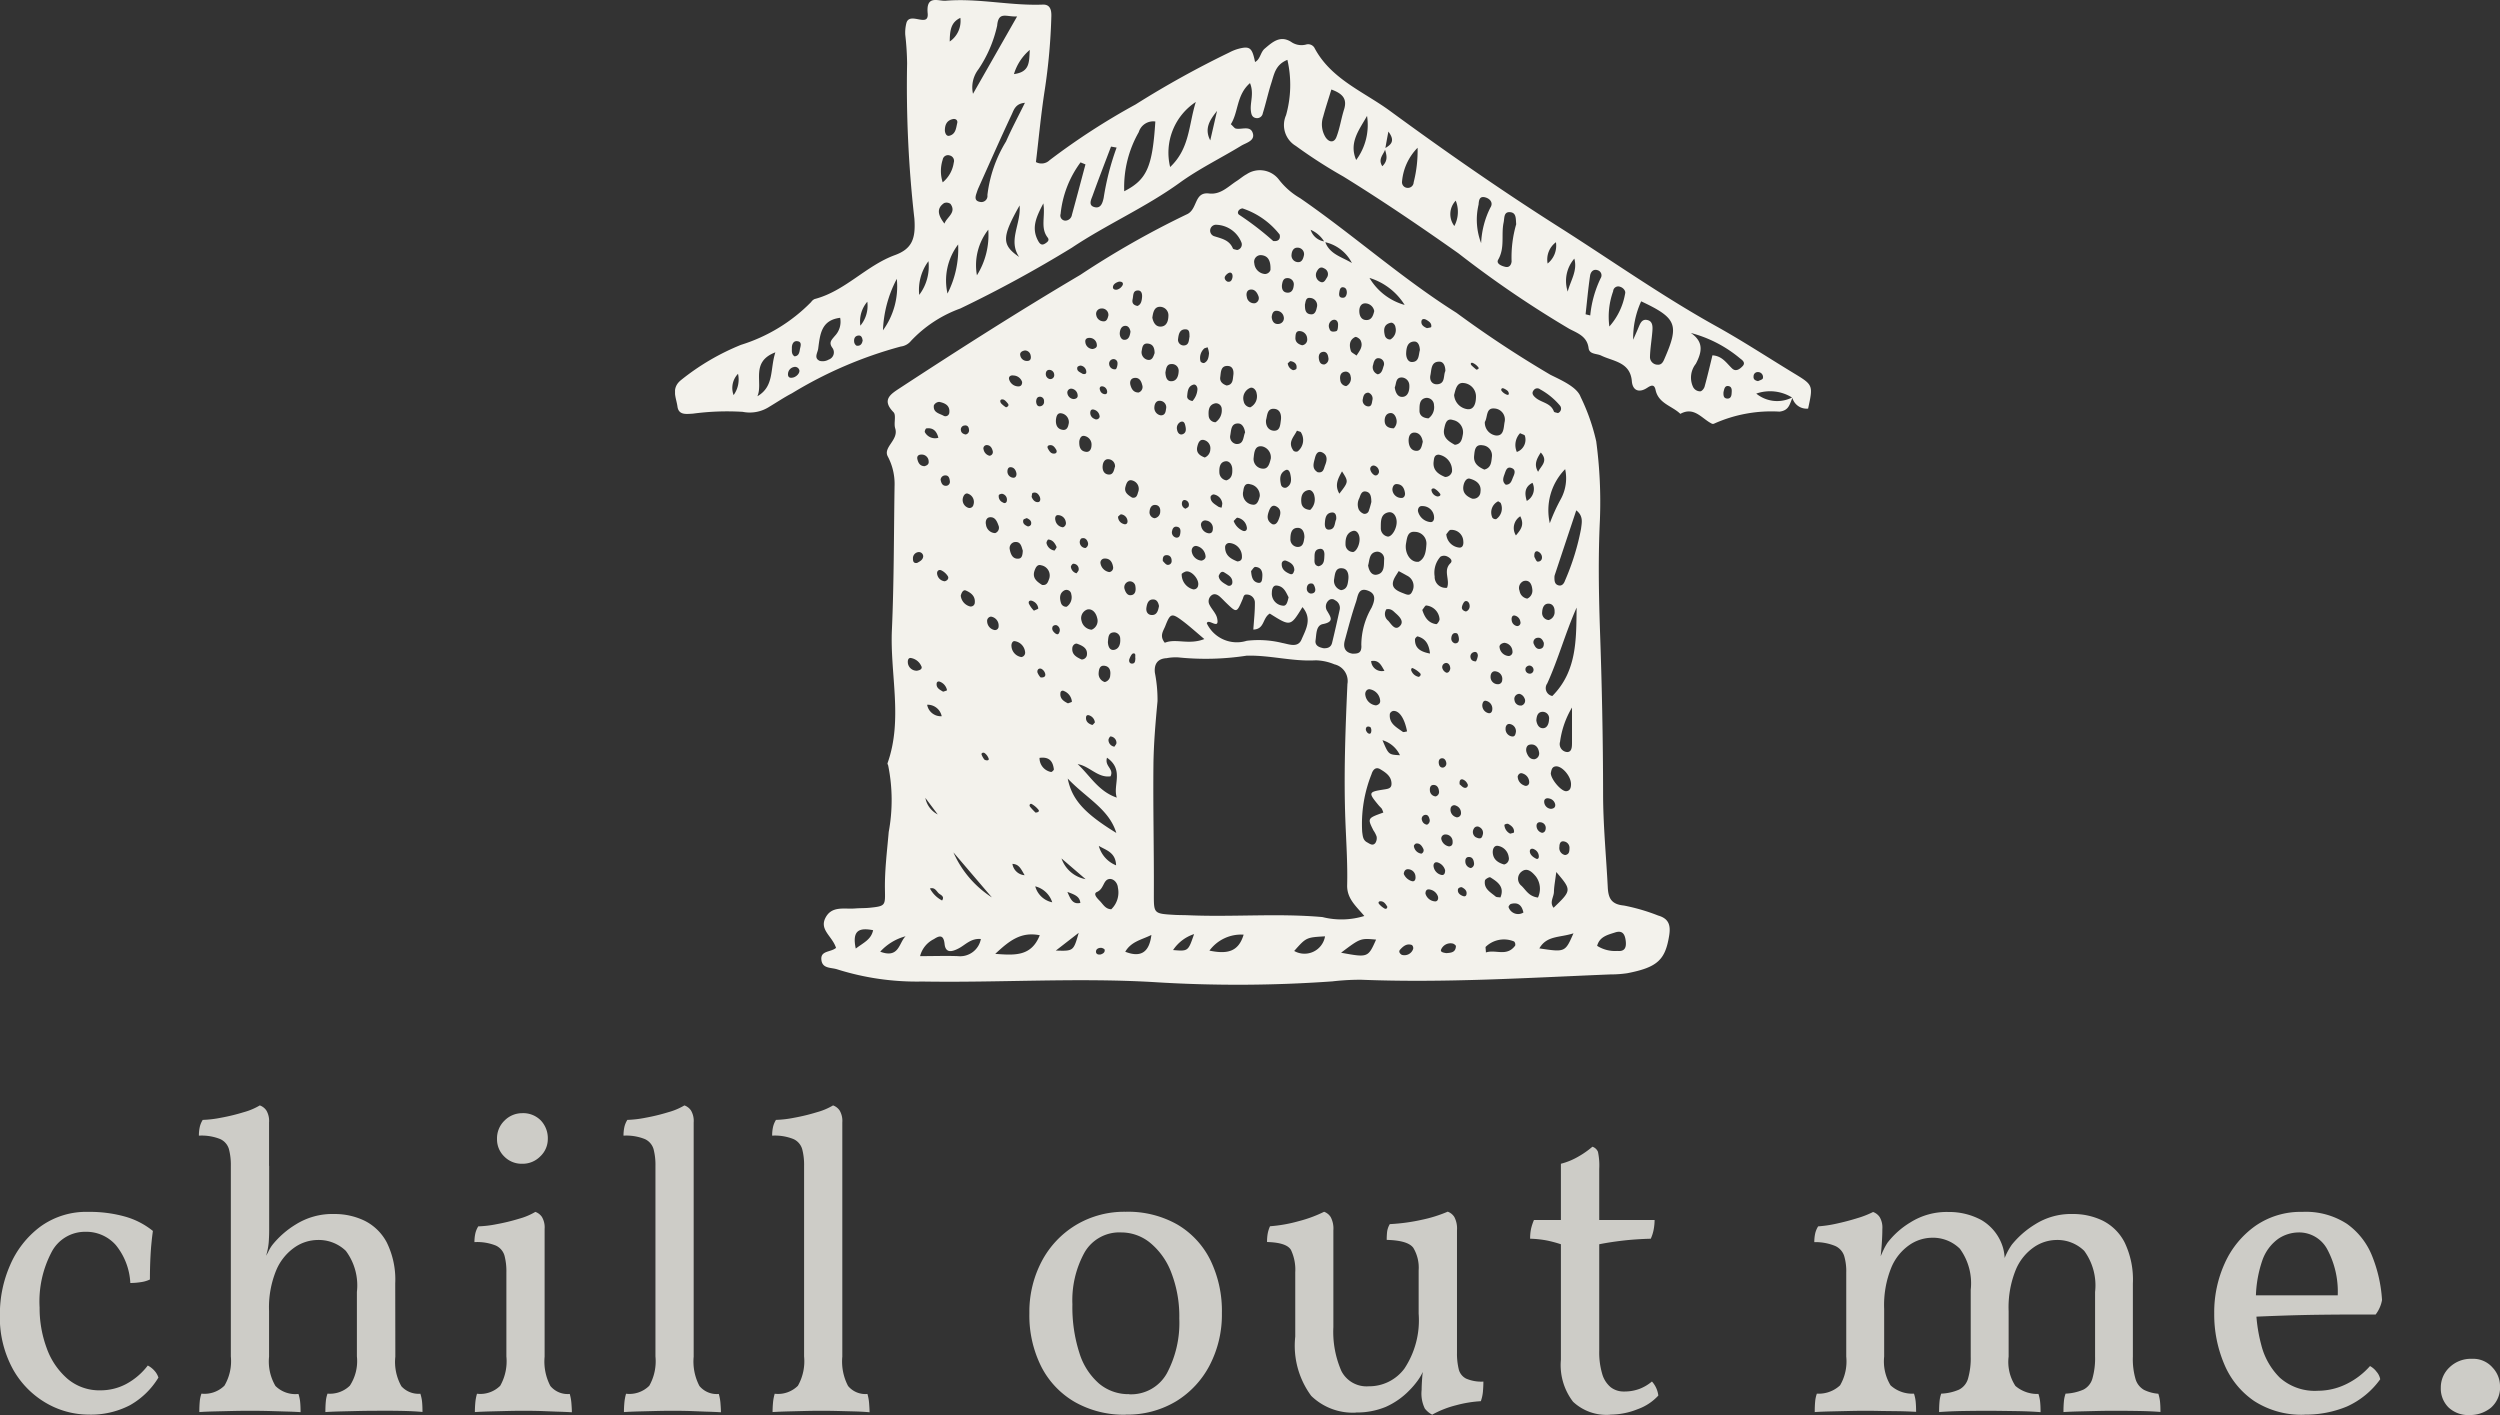
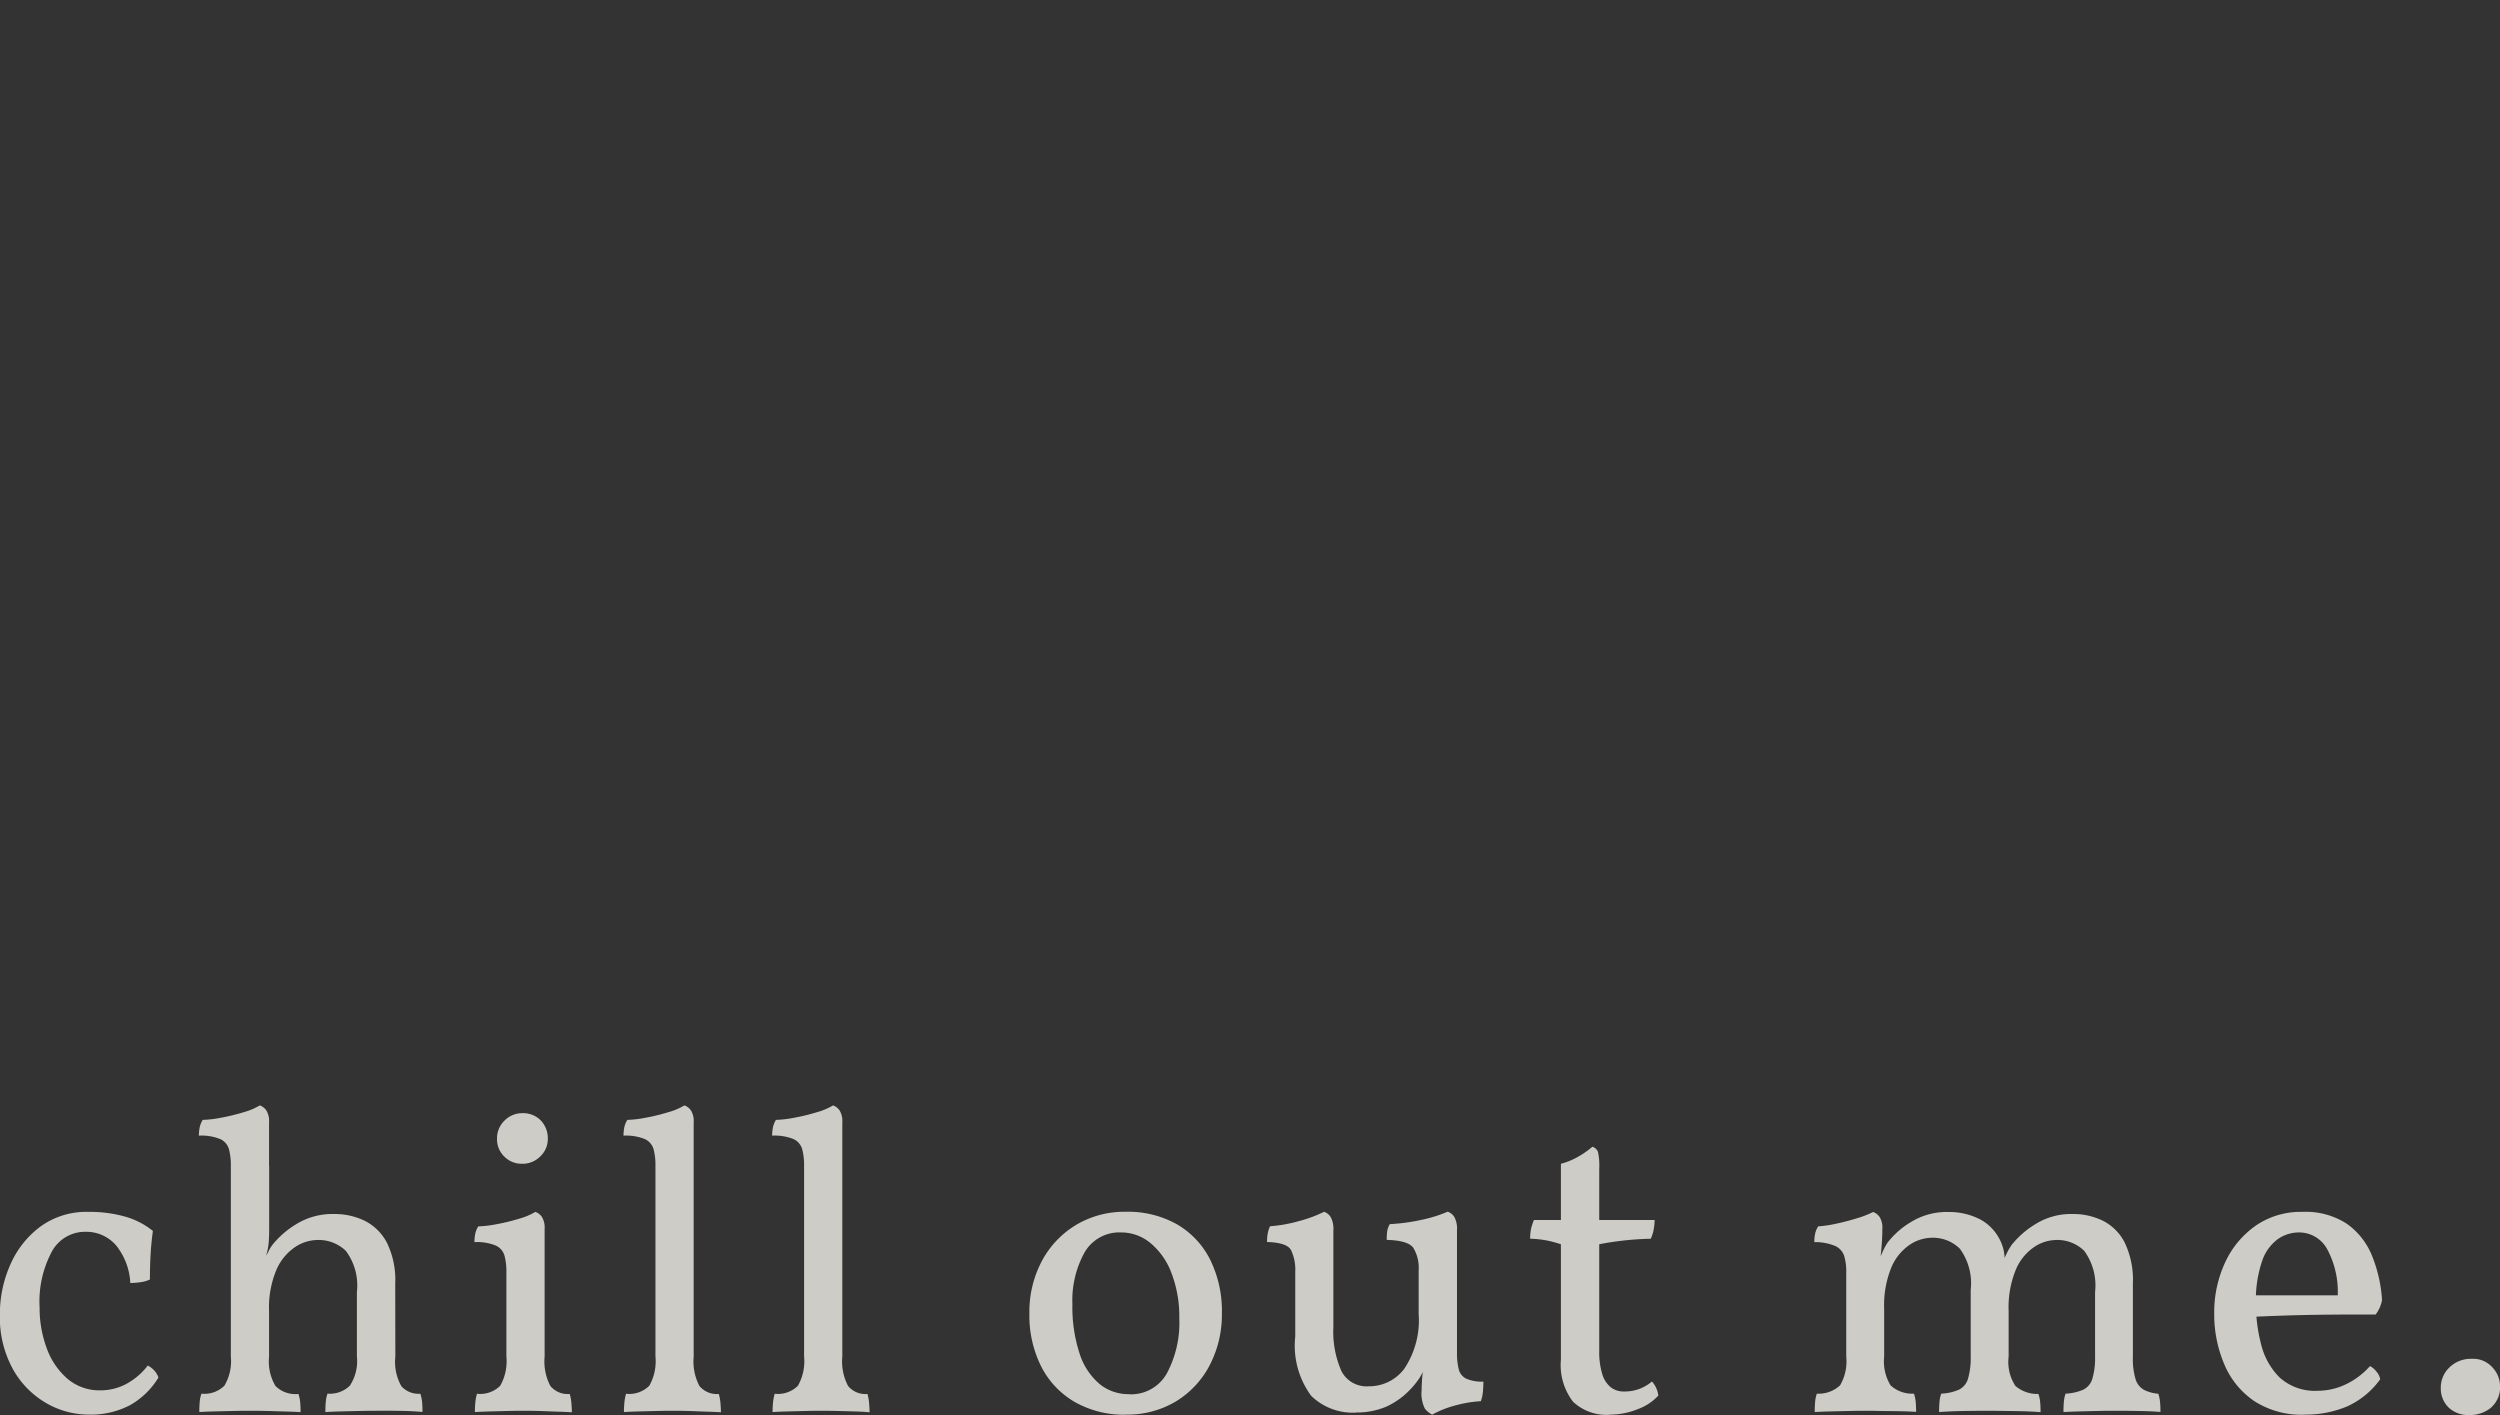
<svg xmlns="http://www.w3.org/2000/svg" width="93.92" height="53.16" viewBox="0 0 93.92 53.16">
  <rect x="0" y="0" width="93.92" height="53.16" fill="#333333" stroke="none" />
  <defs>
    <clipPath id="clip-path">
-       <rect id="長方形_76" data-name="長方形 76" width="42.675" height="37" fill="none" />
-     </clipPath>
+       </clipPath>
  </defs>
  <g id="グループ_69" data-name="グループ 69" transform="translate(-913.64 -10)">
    <g id="グループ_36" data-name="グループ 36" transform="translate(939 10)">
      <g id="グループ_31" data-name="グループ 31" clip-path="url(#clip-path)">
-         <path id="パス_57" data-name="パス 57" d="M77.7,119.028c-.133-.442-.626-.677-.407-1.126.235-.48.719-.331,1.123-.365.18-.015.361-.008.54-.026.621-.062.587-.09.578-.71-.01-.711.081-1.425.142-2.136a6.554,6.554,0,0,0-.02-2.5c-.009-.029-.032-.062-.024-.085.586-1.651.089-3.34.164-5.009.08-1.8.072-3.6.1-5.407a2.2,2.2,0,0,0-.256-1.11c-.183-.348.421-.618.28-1.054-.062-.192.047-.494-.064-.607-.456-.466-.105-.678.231-.9,2.236-1.463,4.487-2.9,6.789-4.26a33.3,33.3,0,0,1,3.988-2.268c.432-.18.269-.857.847-.788.436.052.716-.262,1.039-.47.126-.081.24-.184.371-.253a.9.9,0,0,1,1.213.2,2.737,2.737,0,0,0,.8.7c2,1.381,3.816,3.01,5.872,4.306a41.164,41.164,0,0,0,3.531,2.329c.424.21,1,.462,1.133.831a7.556,7.556,0,0,1,.586,1.668,17.2,17.2,0,0,1,.138,2.965c-.065,1.354-.044,2.7,0,4.052.074,2.073.118,4.145.12,6.219,0,1.17.116,2.339.175,3.509.02.4.119.649.607.694a7.322,7.322,0,0,1,1.287.376c.4.115.476.365.413.755-.146.908-.436,1.192-1.575,1.412a4.247,4.247,0,0,1-.629.045c-3.121.127-6.241.325-9.368.2a9.244,9.244,0,0,0-1.079.061,50,50,0,0,1-6.754.025c-2.883-.165-5.768.029-8.652-.019a9.953,9.953,0,0,1-3.183-.453c-.243-.085-.589-.015-.611-.387-.019-.322.351-.259.548-.42M96.068,92.48c.166.484.641.581,1.01.81a1.494,1.494,0,0,0-1.031-.789,1.112,1.112,0,0,0-.52-.46.631.631,0,0,0,.541.44m1.475,25.338c-.31-.37-.657-.651-.644-1.159.02-.808-.036-1.618-.067-2.427-.064-1.71,0-3.419.077-5.127a.645.645,0,0,0-.491-.741,1.92,1.92,0,0,0-.7-.15c-.873.051-1.72-.2-2.6-.174a10.11,10.11,0,0,1-2.553.065,1.782,1.782,0,0,0-.448.028c-.35.018-.474.233-.442.543a5.29,5.29,0,0,1,.1,1.069c-.075.8-.146,1.613-.154,2.421-.016,1.59.023,3.181.016,4.771,0,.792-.027.793.77.84.18.01.36.007.539.015,1.675.071,3.352-.081,5.027.068a2.914,2.914,0,0,0,1.57-.041m-3.554-11.36c-.278.174-.188.587-.615.6.023-.351.064-.694.058-1.037a.306.306,0,0,0-.3-.279c-.121-.011-.125.089-.158.169-.223.523-.225.522-.6.162-.086-.082-.167-.171-.256-.25s-.207-.136-.317-.05a.282.282,0,0,0-.086.327c.083.188.263.345.3.537.1.469-.334-.024-.389.186a1.248,1.248,0,0,0,1.5.656,3.722,3.722,0,0,1,1.336.082c.251.046.585.194.722-.128.156-.366.415-.777.036-1.219-.45.733-.45.733-1.227.243m11.523-.218c-.417.942-.682,1.922-1.1,2.843a.3.3,0,0,0,.191.471c.933-.936.895-2.139.913-3.314m-8.4,1.724c.145,0,.263-.014.3-.153a.488.488,0,0,0,.011-.174,2.807,2.807,0,0,1,.385-1.4c.136-.294.174-.536-.157-.648-.351-.119-.36.236-.427.43-.163.475-.289.962-.421,1.447-.076.281.024.461.3.5m1.146,5.968a.794.794,0,0,0-.057-.145c-.037-.046-.083-.086-.121-.132-.39-.47-.387-.5.193-.589.173-.026.3-.043.293-.229-.006-.274-.222-.413-.423-.534-.179-.108-.285.041-.326.183a5.033,5.033,0,0,0-.352,2.175c.022.148.025.3.177.385.1.052.213.154.315.032a.335.335,0,0,0,.05-.244.958.958,0,0,0-.121-.234c-.226-.454-.225-.454.371-.668m7.249-11.351c-.276.829-.543,1.632-.809,2.434a.306.306,0,0,0-.01.088c0,.12.007.246.14.289.149.048.224-.077.26-.182a9.113,9.113,0,0,0,.6-1.941c.024-.218.1-.472-.177-.689M88.227,114.7c-.276-.9-1.112-1.294-1.826-2.043.157.783.615,1.3,1.826,2.043m-7.371,4.628c.528,0,.974-.016,1.418,0a.792.792,0,0,0,.864-.643c-.373-.034-.577.216-.826.348s-.5.2-.537-.162-.2-.314-.4-.183a.984.984,0,0,0-.519.634m10.678-11.906c-.326-.274-.546-.474-.782-.654-.445-.337-.493-.327-.686.167-.07.18-.23.368-.017.627.419-.175.894.092,1.485-.14m-3.657,4.457c-.1.333.273.412.132.7-.477.068-.783-.384-1.235-.459.469.436.784,1.027,1.471,1.259-.157-.473.287-1.043-.369-1.5m8.105-4.115c.163.016.308-.019.352-.2.1-.407.191-.816.281-1.225a.321.321,0,0,0-.171-.376.181.181,0,0,0-.238.006.306.306,0,0,0-.052.406c.133.227.264.4-.164.484-.264.05-.242.382-.277.61-.028.183.11.258.269.29m-10.63,10.79c-.715-.142-1.15.214-1.673.7.756.058,1.358.092,1.673-.7m19.161-15.477a6.679,6.679,0,0,1,.416-.913,1.632,1.632,0,0,0,.161-1.12,2.208,2.208,0,0,0-.577,2.032M88.036,117.568a.871.871,0,0,0,.251-.811c-.016-.205-.188-.365-.353-.321-.2.054-.179.372-.432.48-.168.071.019.25.112.346.119.124.207.3.422.305m11.555-13.057c.244-.128.269-.409.286-.658a.439.439,0,0,0-.435-.464c-.276-.025-.293.23-.33.428-.068.367.171.743.479.695M96.67,119.2c1.012.185,1.012.185,1.316-.493-.591-.054-.591-.054-1.316.493M94.2,92.466c.16-.013.193-.133.162-.247a2.949,2.949,0,0,0-1.395-.982c-.152.019-.224.171-.126.24a11.243,11.243,0,0,1,1.274.98c.016.015.056.006.085.008m11.147,17.521a3.379,3.379,0,0,0-.45,1.287.3.3,0,0,0,.267.388c.178,0,.181-.2.182-.342,0-.382,0-.765,0-1.333m-1.28,7.144a.775.775,0,0,0-.081-.8c-.133-.155-.313-.342-.524-.184a.338.338,0,0,0-.007.545c.164.161.275.394.612.436m-1.995-17.866a.488.488,0,0,0,.411.507c.319.03.291-.311.334-.514a.415.415,0,0,0-.385-.5c-.327-.032-.247.329-.36.505M82.107,115.43a3.857,3.857,0,0,0,1.445,1.692l-1.445-1.692m24.182,3.511a1.257,1.257,0,0,0,.759.192c.278.03.349-.124.315-.388s-.137-.392-.4-.306-.58.152-.672.5m-5.373-20.684a.575.575,0,0,0,.5.525c.259.029.316-.248.32-.444a.509.509,0,0,0-.479-.54c-.242-.019-.289.245-.344.459m4.486,20.216c-.529.17-1,.078-1.282.566.97.146.97.146,1.282-.566M92.767,92.8a.212.212,0,0,0,.166-.268A1.051,1.051,0,0,0,92,91.853a.221.221,0,0,0-.1.428c.28.09.574.141.706.461.014.034.1.039.152.058m8.188,7.319c.242-.028.267-.218.3-.391a.465.465,0,0,0-.371-.54c-.25-.085-.292.153-.328.316-.075.333.157.484.4.616m3.809,16.041c-.042.339-.084.544-.089.75s-.176.393-.013.6c.683-.658.683-.658.1-1.345m-8.686,2.418c-.706.04-.706.04-1.159.55a.782.782,0,0,0,1.159-.55m4.583-13.095c.124-.3-.158-.643.126-.92.112-.109-.03-.217-.131-.261a.276.276,0,0,0-.241.013.9.9,0,0,0-.219.741.411.411,0,0,0,.466.427m-8.927,13.632c.672.139,1.092.045,1.285-.6a1.479,1.479,0,0,0-1.285.6m7.112-14.26c-.061.1-.111.171-.152.247-.179.336.009.468.3.579.149.057.276.132.356-.054a.433.433,0,0,0-.194-.6c-.1-.057-.2-.109-.309-.169m-1.1-11.015a2.233,2.233,0,0,0,1.321,1.015,2.37,2.37,0,0,0-1.321-1.015m4.316,7.2c.252-.064.261-.279.282-.475a.382.382,0,0,0-.338-.436c-.3-.055-.308.2-.329.394-.029.28.155.417.384.518m.058,18.141c.369-.126.781.173,1.1-.258a.168.168,0,0,0-.039-.155.986.986,0,0,0-1.068.2c-.014.012,0,.055.008.209m2.437-6.73c.008.235.405.7.59.674.147-.019.171-.151.17-.267,0-.3-.345-.691-.575-.665-.149.016-.161.145-.185.258m-6.863-7.806c.031.2.136.384.329.346.288-.056.263-.343.273-.565a.269.269,0,0,0-.257-.3c-.31.023-.285.312-.345.519m.751-1.084c.16-.011.34-.329.321-.583-.015-.2-.134-.376-.331-.324-.289.076-.26.366-.264.6a.314.314,0,0,0,.274.308m2.145-2.241a.261.261,0,0,0,.257-.211.6.6,0,0,0-.5-.627c-.172,0-.176.148-.19.253-.043.329.172.48.43.586m4.235-2.4a.179.179,0,0,0,.078-.285,2.612,2.612,0,0,0-.744-.608.164.164,0,0,0-.235.025c-.105.121-.023.214.068.292.217.186.569.19.685.517.011.033.1.039.149.058m-10.785,1.712a.421.421,0,0,0-.322-.461c-.284-.046-.3.234-.321.419a.362.362,0,0,0,.353.418c.2.009.246-.206.29-.377m.669,5.208c-.092-.168-.168-.412-.447-.44-.147-.015-.18.15-.182.265a.454.454,0,0,0,.417.491c.134.02.171-.139.212-.316m5.89-8.5c0-.169-.06-.347-.217-.351-.329-.01-.3.3-.345.506s.073.372.289.34c.273-.041.191-.328.273-.495m-6.738,1.843c-.019.228.1.388.29.4.24.014.242-.217.268-.392.028-.2-.025-.4-.228-.428-.295-.038-.278.242-.33.421m-4.306,19.341c-.342.176-.756.238-.982.632.623.246.908-.024.982-.632M101.6,102.142a.264.264,0,0,0,.307-.257c.043-.291-.165-.431-.4-.494-.116-.031-.2.1-.23.222-.073.292.09.437.323.53m-7.983-.1a.429.429,0,0,0-.354-.441c-.207-.067-.25.112-.267.257a.409.409,0,0,0,.368.51c.159.016.217-.169.253-.325m-15.179,17c.3-.227.578-.339.652-.69-.51-.1-.8-.008-.652.69m8.86-11.978a.36.36,0,0,0,.209-.443c-.043-.192-.18-.355-.365-.319a.344.344,0,0,0-.22.433.421.421,0,0,0,.376.328m11.852,3.823c-.092-.487-.29-.788-.519-.772a.173.173,0,0,0-.127.105c-.045.368.248.507.483.68.033.024.107-.008.162-.014m.8-11.758a.511.511,0,0,0,.212-.5.275.275,0,0,0-.286-.274c-.277.035-.256.293-.259.485,0,.151.1.269.333.285m-3.279,6.454c.233-.03.249-.222.272-.39s-.006-.4-.208-.429c-.288-.046-.292.223-.326.413a.362.362,0,0,0,.263.406M89.58,95.343c.038.187.132.356.341.333s.261-.232.263-.406a.319.319,0,0,0-.34-.336c-.2.015-.238.226-.264.409m10.052,1.216c-.008-.16-.061-.331-.224-.321-.252.017-.286.249-.293.451,0,.15.065.325.226.319.271-.01.238-.272.291-.449m-5.614-3.014c.018-.426-.155-.545-.373-.553a.25.25,0,0,0-.234.31.437.437,0,0,0,.4.4.222.222,0,0,0,.21-.161m3.786,8.716c0-.221-.045-.333-.165-.373-.2-.066-.239.114-.286.239a.5.5,0,0,0-.022.424.36.36,0,0,0,.183.161.165.165,0,0,0,.2-.125c.048-.135.08-.276.094-.326m-12.373,3.126c.165.024.215-.085.252-.194a.389.389,0,0,0-.283-.544c-.143-.047-.206.076-.247.187-.108.29.085.427.279.552m17.359,10.5a.227.227,0,0,0,.17-.28.49.49,0,0,0-.4-.418c-.147-.026-.2.116-.2.234.008.278.2.4.427.465M93.064,99.654c-.02-.162-.1-.326-.244-.336-.289-.019-.276.256-.311.439a.272.272,0,0,0,.223.331c.289.017.256-.263.332-.434m7.559,3.823a.542.542,0,0,0,.463.5c.169.029.189-.135.176-.241a.441.441,0,0,0-.475-.421c-.057,0-.114.111-.164.163m-.9,2.847c.09.285.233.493.527.532.033,0,.126-.128.12-.191a.557.557,0,0,0-.5-.511c-.039-.008-.1.113-.151.169M85.954,119.119c.664.021.664.021.86-.667l-.86.667m9.339-15.529c0-.194-.078-.372-.286-.35s-.239.228-.24.407a.286.286,0,0,0,.252.308c.233.015.249-.191.274-.365M79.357,119.161c.719.27.7-.347.955-.58a1.981,1.981,0,0,0-.955.58m17.755-15.011c.156-.025.3-.365.24-.6-.03-.121-.116-.235-.248-.192-.234.075-.272.3-.267.5a.283.283,0,0,0,.276.287m-6.43.824a.578.578,0,0,0,.431.58.168.168,0,0,0,.187-.148c.05-.223-.248-.566-.459-.524a.412.412,0,0,0-.159.091M95.8,101.15c.214.035.221-.142.272-.267.069-.171.1-.36-.084-.465s-.263.045-.3.2c-.048.193-.13.4.113.536M92.772,104.5c.139-.007.178-.084.174-.173a.506.506,0,0,0-.473-.52.157.157,0,0,0-.159.171c.006.318.237.432.458.522m5.145-9.4a.349.349,0,0,0-.3-.293c-.191-.024-.261.128-.262.281,0,.192.084.367.31.341.162-.019.215-.182.25-.329m.772,2.863c.027.2.118.385.32.352.183-.03.237-.242.228-.425a.3.3,0,0,0-.266-.3c-.256-.017-.218.227-.282.375M90.359,119.1c.567.048.567.048.789-.6a1.507,1.507,0,0,0-.789.6m2.9-20.389a.463.463,0,0,0,.239-.524c-.016-.127-.13-.246-.239-.208a.42.42,0,0,0-.245.513.272.272,0,0,0,.245.219m-.892,2.742c.206-.073.224-.248.216-.427-.007-.162-.108-.311-.259-.288-.207.031-.235.236-.226.417a.309.309,0,0,0,.268.3m5.613,8.454c.106-.024.169-.082.16-.18a.468.468,0,0,0-.371-.423c-.126-.033-.212.1-.185.221a.451.451,0,0,0,.4.381m-2.472-7.344a.535.535,0,0,0,.158-.516c-.018-.124-.111-.249-.221-.229-.247.043-.292.26-.27.469.015.148.112.26.333.277M86.44,99.322a.336.336,0,0,0-.281-.387c-.15-.025-.187.118-.2.239-.015.2.053.361.267.384.139.015.193-.109.211-.236m.636,17.114-.906-.779a1.185,1.185,0,0,0,.906.779m-4.69-10.646a.467.467,0,0,0,.345.4.15.15,0,0,0,.182-.14c.024-.247-.145-.375-.337-.458-.082-.036-.154.049-.19.193m17.174-3.185a.532.532,0,0,0,.463.421c.1.015.149-.079.145-.169a.433.433,0,0,0-.444-.431c-.088-.01-.162.048-.163.179m-2.952-.646c.349-.45.349-.45.1-.838-.15.272-.287.517-.1.838m-4.653-2.682a.539.539,0,0,0,.234-.5.218.218,0,0,0-.232-.214c-.259.047-.274.27-.258.477a.259.259,0,0,0,.255.236m10.705,17.852c.165-.4-.107-.586-.381-.756-.032-.02-.187.064-.2.116-.054.316.21.443.4.606.036.03.1.022.174.034m-14.74-9.6c.006.161.064.327.232.3.191-.035.247-.232.231-.414a.237.237,0,0,0-.206-.244c-.255-.01-.236.2-.257.362m3.648-6.935a.338.338,0,0,0,.2-.3.319.319,0,0,0-.209-.345c-.187-.066-.246.1-.279.237-.049.2.047.328.285.413m6.817,5.7a.318.318,0,0,0,.071.431c.11.125.243.361.408.226.216-.177.027-.371-.132-.51-.085-.074-.162-.181-.346-.147m1.638,1.665c-.039-.374-.182-.566-.464-.646-.024-.007-.1.071-.1.111-.006.31.175.463.567.534m3.992,2.512c.021.155.1.3.257.292s.215-.18.22-.331a.242.242,0,0,0-.253-.284c-.176.01-.214.168-.224.323M94.086,103.1c.124.042.194-.063.236-.167.064-.163.13-.354-.051-.478s-.265.021-.315.166c-.06.171-.09.345.13.479m-9.426,4.993a.167.167,0,0,0,.14-.192.462.462,0,0,0-.392-.407c-.085-.011-.131.106-.12.191a.44.44,0,0,0,.373.408M90.071,97.4c.008.16.047.333.219.33.206,0,.272-.194.279-.373a.252.252,0,0,0-.272-.272c-.186,0-.2.18-.226.315m8.155,13.816c.229.543.229.543.656.564a1.053,1.053,0,0,0-.656-.564m5.439-5.319a.329.329,0,0,0,.189-.354c-.019-.179-.1-.366-.325-.306a.281.281,0,0,0-.153.367.346.346,0,0,0,.288.293M80.758,108.6c.13-.018.191-.092.139-.174a.518.518,0,0,0-.4-.3c-.1,0-.111.111-.1.2a.333.333,0,0,0,.354.279m14.261-9.017c-.114.239-.365.437-.126.757a.162.162,0,0,0,.155.02.544.544,0,0,0,.118-.72c-.013-.02-.052-.022-.146-.058m.3-4.744c0,.18.006.371.245.374.135,0,.177-.14.2-.252A.278.278,0,0,0,95.5,94.6c-.153-.018-.161.132-.185.244m-8.395,13.34a.2.2,0,0,0,.2-.154c.043-.27-.165-.363-.358-.436-.08-.031-.176.053-.187.147-.032.261.161.355.346.443M92.369,97.89c.246-.024.231-.229.254-.388s-.019-.327-.186-.344c-.294-.03-.279.233-.306.419-.024.164.088.262.238.313M99.739,100c-.027-.172-.114-.337-.314-.341-.178,0-.222.173-.217.318.007.185.09.368.3.368.169,0,.194-.184.233-.344m-10.925,2.1c.172.038.2-.1.228-.2a.324.324,0,0,0-.187-.433c-.2-.079-.251.1-.287.227-.059.211.1.312.246.405m9.707-5.939a.409.409,0,0,0,.191-.458c-.011-.1-.1-.187-.178-.17-.272.061-.273.273-.218.488a.2.2,0,0,0,.205.14m-8.693,10.011c-.024-.123-.077-.24-.212-.244-.188-.006-.235.152-.259.3-.03.176.066.3.236.284s.206-.188.236-.337m-2.995-6.187c-.01.2.035.372.259.395.143.014.2-.126.2-.247a.327.327,0,0,0-.236-.343c-.145-.046-.2.066-.225.195m-.471,6.213a.429.429,0,0,0,.172-.464.181.181,0,0,0-.269-.145c-.182.108-.172.3-.116.475a.2.2,0,0,0,.213.134m9.472-1.522c.211-.057.2-.244.209-.408.008-.116-.024-.257-.165-.244-.24.022-.2.237-.207.4-.005.106,0,.231.163.256m.653-1.767c.011-.138-.023-.269-.168-.254-.218.022-.246.212-.258.391-.008.123.016.264.165.252.231-.017.193-.251.261-.389m.764-6.152c.128-.191.259-.354.149-.573-.031-.062-.158-.142-.2-.123-.226.111-.227.321-.162.525.02.063.118.1.209.172m-2.629,4.959c.208-.116.187-.319.141-.519-.018-.077-.072-.188-.18-.132-.219.114-.214.323-.171.526a.156.156,0,0,0,.21.125m-3.534-3.247a.721.721,0,0,0,.19-.448c0-.1-.069-.2-.158-.169-.2.061-.213.256-.228.428-.009.1.063.157.2.188m3.36-4.354c-.01.132.031.251.165.276.187.034.263-.1.277-.26a.235.235,0,0,0-.257-.281c-.142.007-.168.145-.185.265m3.608,3.346c.143-.033.17-.174.209-.3a.215.215,0,0,0-.109-.286c-.19-.071-.251.082-.28.223a.281.281,0,0,0,.18.368m-2.778-4.493a.242.242,0,0,0-.258-.267c-.133,0-.2.124-.21.25a.251.251,0,0,0,.256.293c.132,0,.185-.13.212-.276m8.655,18.951a.22.22,0,0,0,.173-.269c-.033-.2-.164-.322-.361-.276-.115.027-.146.178-.105.294.049.136.13.258.293.251M81.753,99.035a.146.146,0,0,0,.2-.124c.031-.274-.169-.363-.38-.405a.242.242,0,0,0-.2.129c-.039.283.219.305.38.4m-.7,14.349a.881.881,0,0,0,.465.621l-.465-.621m4.289-1.508a.531.531,0,0,0,.434.534c.028.006.109-.072.105-.1-.036-.281-.154-.483-.539-.43m19.125-5.177a.31.31,0,0,0,.225-.324c.006-.165-.081-.3-.243-.293s-.216.165-.224.316a.265.265,0,0,0,.243.3m-1.61-5.084c.2,0,.223-.172.281-.3.048-.106.1-.246-.034-.315-.205-.1-.245.087-.292.215s-.107.281.046.4M84.714,104.1c-.05-.164-.082-.371-.328-.324a.232.232,0,0,0-.16.283c.035.181.114.364.339.335.131-.017.139-.169.149-.295m17.86-1.859a.465.465,0,0,0-.217.62.159.159,0,0,0,.14.051.488.488,0,0,0,.173-.6c-.007-.02-.039-.031-.1-.073m-5.706-4.325a.315.315,0,0,0,.163-.375.188.188,0,0,0-.18-.17c-.191.013-.233.154-.207.316a.245.245,0,0,0,.224.229m6.783,4.314a.517.517,0,0,0,.214-.681c-.3.155-.3.4-.214.681m-.372-1.84a.489.489,0,0,0,.3-.61c-.006-.033-.09-.05-.18-.095a.649.649,0,0,0-.124.7m-4.308,18.9a.344.344,0,0,0,.416-.227.157.157,0,0,0-.046-.144c-.194-.072-.332.048-.446.175-.065.072-.011.153.077.2m-.366-17.5a.334.334,0,0,0,.336.329c.1.007.149-.09.138-.179-.024-.185-.106-.342-.321-.342-.093,0-.141.088-.153.191M87.929,95.259a.241.241,0,0,0-.27-.261.2.2,0,0,0-.185.252.275.275,0,0,0,.236.227c.15.028.19-.092.219-.217m-.138,13.772a.264.264,0,0,0,.207-.254c.021-.154-.011-.314-.185-.353-.2-.045-.241.116-.25.269a.324.324,0,0,0,.229.337m-6.111,8.207c.108-.158-.059-.209-.125-.269-.085-.078-.148-.24-.331-.182a1.09,1.09,0,0,0,.456.451m1.838-10.665a.162.162,0,0,0-.145.184.342.342,0,0,0,.255.315.135.135,0,0,0,.176-.135.338.338,0,0,0-.287-.364M93.437,94.8a.2.2,0,0,0,.127-.272c-.053-.141-.147-.269-.312-.239-.129.024-.153.161-.122.275a.273.273,0,0,0,.307.236m.627.515c.013.172.1.29.277.261a.215.215,0,0,0,.174-.268.276.276,0,0,0-.245-.223c-.154-.016-.189.106-.206.229m1.142,1.065a.214.214,0,0,0,.191-.244.292.292,0,0,0-.268-.288c-.165-.017-.167.133-.174.239-.011.168.1.252.251.293M87.962,104.9a.165.165,0,0,0,.144-.191c-.029-.182-.116-.332-.332-.317a.154.154,0,0,0-.142.179.4.4,0,0,0,.329.329m.257,11.017c-.014-.489-.379-.569-.65-.731a1.1,1.1,0,0,0,.65.731m-.041-14.966a.262.262,0,0,0-.251-.292c-.138-.008-.2.124-.211.237-.019.153.033.311.2.337.191.03.219-.141.258-.283m.359,4.57c.032.12.1.251.218.249.189,0,.22-.169.195-.324a.208.208,0,0,0-.243-.194.224.224,0,0,0-.17.27m.49-10.619c.131-.051.16-.186.172-.329.009-.119-.017-.253-.153-.253-.2,0-.171.19-.2.32s0,.224.178.262m.646,1.771c0-.2-.062-.355-.287-.359-.152,0-.177.14-.193.252a.291.291,0,0,0,.192.353c.192.055.239-.105.288-.246m1.312-.619c-.006-.115.014-.268-.144-.274-.242-.009-.267.209-.288.374a.214.214,0,0,0,.218.233c.2-.01.185-.193.214-.333m.455,8.415c.106-.025.165-.1.145-.187a.427.427,0,0,0-.336-.362c-.129-.019-.208.107-.175.236a.4.4,0,0,0,.366.314m12.641-3.337c.1-.216.4-.4.1-.725-.157.242-.265.458-.1.725m-11.892,1.346a.855.855,0,0,0,.027-.158.385.385,0,0,0-.327-.339.144.144,0,0,0-.113.084c-.015.206.158.279.291.378a.507.507,0,0,0,.121.036m-.469.964c.113,0,.14-.083.143-.171a.285.285,0,0,0-.245-.308.16.16,0,0,0-.194.207.33.33,0,0,0,.3.273m-.06-6.991c-.077.029-.114.031-.131.051a.484.484,0,0,0-.133.482.149.149,0,0,0,.134.059c.153-.07.17-.223.185-.366a.882.882,0,0,0-.055-.226M89.9,99.012c.157,0,.181-.126.194-.24a.244.244,0,0,0-.23-.307c-.136-.009-.2.109-.207.233a.285.285,0,0,0,.242.314m-.234,3.865a.248.248,0,0,0,.211-.247c.014-.136-.048-.248-.189-.253s-.2.118-.21.24a.224.224,0,0,0,.187.26m-.6-4.723a.219.219,0,0,0,.135-.283c-.035-.148-.113-.292-.3-.264-.138.021-.176.146-.14.273.042.147.116.273.3.274m-.3-2.285c-.021-.129-.088-.235-.217-.218s-.176.144-.185.264.053.261.174.26c.171,0,.207-.165.228-.307m-2.85,8.223c.027-.049.085-.111.072-.14-.061-.135-.143-.264-.312-.274-.02,0-.076.1-.064.138a.357.357,0,0,0,.3.276m-.086,13.215a.9.9,0,0,0-.638-.6.837.837,0,0,0,.638.6m-2.148-13.869a.213.213,0,0,0,.132-.281c-.058-.158-.13-.342-.339-.314-.123.017-.163.159-.133.277a.36.36,0,0,0,.34.317m19.635,9.143a.36.36,0,0,0,.24.335.127.127,0,0,0,.192-.1.343.343,0,0,0-.235-.343c-.087-.042-.166,0-.2.111m.1-9.778a.52.52,0,0,0-.164.719c.2-.235.32-.405.164-.719m-.6,4.753c-.129.02-.2.1-.177.179a.368.368,0,0,0,.345.317.153.153,0,0,0,.138-.181.333.333,0,0,0-.306-.315m-2.192,11.659c.172-.013.364-.014.374-.263,0-.033-.081-.094-.128-.1a.384.384,0,0,0-.431.234c-.032.09.094.112.185.126m.113-4.007c.115-.007.143-.086.137-.174a.264.264,0,0,0-.269-.275.153.153,0,0,0-.157.169.36.36,0,0,0,.289.28M98.649,99.5a.356.356,0,0,0,.1-.343c-.026-.117-.1-.238-.221-.232-.171.009-.228.165-.219.312s.1.259.336.262m-.345,9.109c-.115-.187-.2-.423-.5-.364a.4.4,0,0,0,.5.364m-.6-10.449c-.15,0-.191.112-.21.231a.223.223,0,0,0,.156.279c.176.044.179-.118.2-.223a.234.234,0,0,0-.151-.287m-1.818-4.171c.14.077.2-.05.253-.139a.234.234,0,0,0-.1-.36c-.137-.082-.218.016-.272.118a.279.279,0,0,0,.118.381m-.962,10.855c.007-.206-.13-.3-.3-.366a.122.122,0,0,0-.173.122c-.006.2.141.3.3.367.114.051.143-.038.168-.122m-1.62.019c.018.2.05.391.252.437.164.038.163-.124.171-.228.016-.192-.045-.355-.266-.366-.053,0-.111.108-.157.156m-.654-1.882a.64.64,0,0,0,.344.368c.116.042.173-.044.149-.139a.431.431,0,0,0-.352-.352c-.032-.005-.076.064-.141.123m10.8,6.937a.189.189,0,0,0,.125-.279.28.28,0,0,0-.183-.163.189.189,0,0,0-.191.238.227.227,0,0,0,.249.2m.086,7.779c-.056-.266-.192-.4-.47-.325-.04.011-.1.1-.087.123a.377.377,0,0,0,.557.2M84.689,97.761a.354.354,0,0,0-.333-.247c-.1-.016-.187.043-.155.151a.363.363,0,0,0,.328.259c.1.01.163-.051.159-.162m-.364,18.1a.5.5,0,0,0,.458.426c-.135-.233-.208-.416-.458-.426m18.223-6.75a.156.156,0,0,0,.176-.15.283.283,0,0,0-.218-.327c-.14-.041-.216.066-.218.189a.272.272,0,0,0,.261.289m.691,1.794a.274.274,0,0,0-.234-.3c-.1-.015-.156.082-.154.168a.28.28,0,0,0,.241.3c.11.016.132-.08.147-.173m-4.213,5.338a.474.474,0,0,0,.319.275c.107.016.131-.092.121-.176a.286.286,0,0,0-.287-.276c-.094,0-.146.075-.153.178m-10.083-8.11c-.019-.061.038-.188-.08-.175-.056.006-.114.127-.144.207s0,.184.111.175.107-.115.113-.207M101,114.112a.154.154,0,0,0,.176-.163.287.287,0,0,0-.19-.275.138.138,0,0,0-.2.1.29.29,0,0,0,.212.334M90.652,99.253a.255.255,0,0,0-.144.292c.018.126.106.229.231.167s.107-.2.079-.317c-.02-.082-.049-.176-.166-.141m-4.424,3.961a.164.164,0,0,0,.1-.2.3.3,0,0,0-.3-.255c-.092,0-.113.112-.09.194a.322.322,0,0,0,.283.264m11.874-2.07a.239.239,0,0,0-.182-.249.126.126,0,0,0-.142.162.332.332,0,0,0,.145.194c.08.043.153-.013.179-.106m1.744,15.823a.4.4,0,0,0,.37.3c.091,0,.126-.1.1-.188a.393.393,0,0,0-.315-.26c-.1-.021-.153.043-.153.151M87.341,96.52c.095-.021.173-.062.153-.167a.271.271,0,0,0-.287-.251c-.092,0-.161.051-.144.16a.283.283,0,0,0,.278.258m4.731,8.517c.008.178.167.268.319.355a.121.121,0,0,0,.194-.086c.021-.214-.157-.3-.3-.392-.09-.057-.158-.006-.208.123M81.12,109.883a.521.521,0,0,0,.547.432.54.54,0,0,0-.547-.432m.66-4.637c.108-.026.162-.115.12-.187a.6.6,0,0,0-.247-.224c-.1-.046-.175.034-.158.134a.321.321,0,0,0,.285.277M96.045,97.1a.217.217,0,0,0,.146-.263c-.015-.121-.074-.232-.209-.209s-.162.148-.145.261.061.22.209.211m9.038,18.43c.157-.02.164-.135.167-.248a.241.241,0,0,0-.178-.257c-.164-.049-.2.086-.2.192a.269.269,0,0,0,.213.313m-.522-1.736c.1-.01.165-.059.151-.164a.281.281,0,0,0-.231-.225c-.09-.027-.181.013-.183.109a.272.272,0,0,0,.263.281M82.665,102.485a.15.15,0,0,0,.194-.113.328.328,0,0,0-.2-.415c-.083-.037-.156.035-.184.121a.311.311,0,0,0,.192.408m-1.926,2.071c.1-.053.222-.116.231-.246a.162.162,0,0,0-.18-.162.232.232,0,0,0-.205.249c0,.094.022.179.154.159m.281-3.636c.1-.027.169-.078.155-.179a.26.26,0,0,0-.283-.256c-.1,0-.165.061-.142.167.032.147.1.264.27.269m9.452,2.683c.115.013.143-.073.155-.154.018-.113.016-.237-.134-.256-.1-.013-.154.062-.171.152a.2.2,0,0,0,.15.258m-.5.88c.043.039.1.125.166.142a.14.14,0,0,0,.165-.154c0-.126-.07-.222-.211-.208-.1.01-.13.094-.12.22m-8.432-4.631c-.07-.274-.216-.384-.452-.351-.027,0-.073.113-.056.141a.433.433,0,0,0,.508.21m.087,1.59c.022.118.07.223.209.215a.15.15,0,0,0,.135-.175c-.012-.111-.042-.234-.2-.214a.173.173,0,0,0-.147.174m4.787,8.387c.053-.022.146-.046.145-.063a.473.473,0,0,0-.3-.4.085.085,0,0,0-.13.07c-.03.217.119.313.282.394M86.623,98.4c.1-.006.172-.056.149-.164a.261.261,0,0,0-.228-.227.147.147,0,0,0-.156.172.257.257,0,0,0,.235.219m-.234,18.515c.126.3.215.474.487.414-.026-.245-.207-.309-.487-.414m.559-19.469c.073.032.145.017.151-.048a.242.242,0,0,0-.195-.253c-.039-.013-.134.028-.141.06-.036.15.1.181.185.241M87.6,99.06a.283.283,0,0,0-.2-.258c-.067-.025-.128-.009-.145.059a.238.238,0,0,0,.147.281.129.129,0,0,0,.2-.082m.554,12.4c.027-.049.08-.1.076-.146a.243.243,0,0,0-.224-.24c-.021,0-.08.093-.076.139a.26.26,0,0,0,.224.247m-4.019-10.314a.234.234,0,0,0,.227.21c.092,0,.126-.1.107-.183-.026-.118-.1-.217-.224-.213-.091,0-.117.1-.11.186m.66-4.572c-.148.022-.2.1-.179.183a.251.251,0,0,0,.232.211c.165.013.185-.105.155-.221a.218.218,0,0,0-.208-.173m.395,17.362c.114-.007.153-.057.107-.11a.871.871,0,0,0-.251-.213c-.058-.03-.106.042-.063.1a2.387,2.387,0,0,0,.206.222m-.147-11.864c.044.117.128.214.249.2.09-.012.091-.128.055-.205-.051-.109-.136-.187-.265-.139-.028.01-.027.1-.039.147m.17-3.585c.009.115.05.2.161.181a.165.165,0,0,0,.136-.191.154.154,0,0,0-.169-.166c-.1.009-.123.1-.127.176M100.579,116.1a.425.425,0,0,0-.286-.294c-.109-.029-.165.064-.146.162a.381.381,0,0,0,.284.307c.109.029.152-.058.148-.174m-.362-2.771a.174.174,0,0,0,.131-.207c-.013-.131-.082-.237-.223-.225-.1.008-.127.113-.118.2a.232.232,0,0,0,.211.229M99.9,95.736c.055-.015.152-.021.157-.045.026-.138-.08-.207-.18-.266-.079-.046-.18-.051-.189.064-.01.133.094.2.212.248m-.309,13.1c.062-.028.094-.091.047-.138a.892.892,0,0,0-.278-.191c-.047-.019-.079.066-.035.129a.368.368,0,0,0,.265.2m3.684-1.909a.126.126,0,0,0,.131-.167.271.271,0,0,0-.218-.229c-.094-.013-.12.089-.108.17a.244.244,0,0,0,.2.226m-.254,7.8c.051-.017.14-.03.142-.051.017-.163-.1-.253-.223-.32a.178.178,0,0,0-.138.039.386.386,0,0,0,.219.332m-1.048-4.848a.3.3,0,0,0,.221.317c.1.026.15-.049.154-.14a.3.3,0,0,0-.223-.317c-.1-.031-.137.053-.152.139m-.243,4.983c.2.1.232,0,.254-.078a.24.24,0,0,0-.115-.3.147.147,0,0,0-.218.061.233.233,0,0,0,.079.319m2.483-.168c.1-.007.137-.083.142-.167a.211.211,0,0,0-.2-.23c-.1-.014-.154.06-.145.153a.271.271,0,0,0,.208.244m-2.679,1.324a.168.168,0,0,0,.122-.189c-.013-.119-.059-.233-.2-.227-.1,0-.134.09-.126.18a.249.249,0,0,0,.209.236m2.735-8.47c-.037-.1-.1-.2-.231-.182a.167.167,0,0,0-.13.256c.047.108.127.2.265.15.088-.033.107-.119.1-.224M96.887,94.406c0-.089-.021-.176-.111-.2-.116-.035-.152.065-.166.147-.018.107-.042.248.135.24.093,0,.133-.092.142-.183m-.393,1.435c.049-.011.061-.127.064-.242,0-.155-.107-.216-.219-.165a.241.241,0,0,0-.113.3c.025.079.058.168.268.11m7.438,8.483c.03.047.073.174.121.176.136.005.193-.11.154-.23a.256.256,0,0,0-.164-.158c-.1-.01-.121.089-.111.212m-21.364-4.6a.157.157,0,0,0,.123-.188c-.007-.1-.06-.167-.167-.15a.151.151,0,0,0-.136.18c.012.1.09.141.18.159m21.405,15.922c.064.042.119.025.127-.055a.3.3,0,0,0-.169-.282c-.077-.047-.176-.028-.169.083s.107.2.212.254M83.462,100.53a.139.139,0,0,0,.122-.175c-.026-.113-.088-.221-.219-.226a.125.125,0,0,0-.124.168.3.3,0,0,0,.222.233m-.187,11.419c.094.046.171.023.158-.034a.451.451,0,0,0-.142-.206c-.054-.049-.141-.017-.129.041a.664.664,0,0,0,.113.2m20.625-3.358a.166.166,0,0,0-.154-.181.171.171,0,0,0-.138.083.159.159,0,0,0,.1.214.14.14,0,0,0,.19-.115m-22.18.8a.926.926,0,0,0,.148-.051.427.427,0,0,0-.257-.319c-.061-.029-.125-.01-.133.06-.021.176.123.237.242.31m16.684,8.073c-.058-.1-.127-.2-.251-.2-.079,0-.1.064-.037.122a.761.761,0,0,0,.193.154c.062.029.1-.015.1-.079M88.292,102.816a.283.283,0,0,0,.195.272c.1.045.175-.01.159-.123a.272.272,0,0,0-.235-.234c-.033-.006-.079.054-.119.085m.033-8.827c-.114.033-.226.1-.225.215,0,.09.123.109.2.069a.338.338,0,0,0,.168-.162c.03-.1-.053-.129-.143-.122M88.1,96.9a.17.17,0,0,0-.142.187.208.208,0,0,0,.241.193c.04-.008.077-.148.073-.225A.151.151,0,0,0,88.1,96.9m11.582,18.581a.136.136,0,0,0,.07-.2c-.049-.1-.124-.2-.256-.185-.035,0-.1.073-.09.1a.324.324,0,0,0,.276.281M87.613,98.056a.2.2,0,0,0,.191.161c.071,0,.092-.066.072-.137a.2.2,0,0,0-.19-.159c-.07,0-.1.064-.074.135m.025,21.21c.088-.028.168-.076.152-.178-.005-.032-.092-.073-.141-.072-.084,0-.181.038-.185.137s.082.128.174.112m12.255-4.872a.171.171,0,0,0,.1-.216c-.02-.089-.068-.18-.181-.152a.148.148,0,0,0-.1.2.219.219,0,0,0,.182.164M94.667,97.058a.306.306,0,0,0,.188.252c.031.016.133-.024.138-.051.034-.165-.061-.256-.213-.283-.032-.006-.075.053-.114.082m.868,8.649c.132,0,.178-.078.167-.166s-.059-.2-.111-.208c-.14-.031-.213.068-.207.205a.179.179,0,0,0,.151.17M92.406,93.989c.116.026.158-.052.18-.14s0-.2-.087-.2c-.061,0-.152.078-.188.144s.007.16.1.2m-1.582,8.527c.039-.029.1-.05.113-.088a.175.175,0,0,0-.086-.222c-.105-.051-.164.016-.166.117a.194.194,0,0,0,.139.193m6.841,8.424c.068.05.121.036.133-.048a.241.241,0,0,0-.025-.164.145.145,0,0,0-.14-.018c-.069.079-.033.161.032.23m-12.29-2.088c.141.018.2-.047.174-.141a.289.289,0,0,0-.143-.181c-.1-.037-.168.041-.146.139a.6.6,0,0,0,.115.184m15.751,4.023c.049.036.109.114.18.124a.1.1,0,0,0,.1-.16.3.3,0,0,0-.176-.156c-.1-.017-.125.073-.109.192M85.132,106.35c.077-.039.164-.064.163-.085a.333.333,0,0,0-.2-.271c-.091-.049-.186-.018-.153.091a.968.968,0,0,0,.19.265m16.23.031a.209.209,0,0,0,.139-.211c0-.1-.067-.2-.157-.179-.057.011-.113.129-.131.207-.023.1.051.162.15.183m.377,1.87a.6.6,0,0,0,.069-.206c0-.08-.042-.177-.16-.135a.167.167,0,0,0-.115.2c.017.09.081.146.205.145m.01-10.959c.1-.016.114-.06.054-.117a.516.516,0,0,0-.192-.139c-.07-.019-.092.044-.034.1s.12.107.172.152M84.86,102.872c-.044.022-.117.036-.126.068-.039.138.063.2.169.245a.136.136,0,0,0,.117-.065c.041-.135-.05-.2-.159-.249M102.936,98.1a.54.54,0,0,0-.176-.106c-.067-.014-.1.06-.045.115a.439.439,0,0,0,.193.13c.07.017.091-.043.028-.139m-18.852.611c.087-.03.115-.083.07-.14s-.115-.145-.184-.156c-.117-.019-.125.077-.068.15a.937.937,0,0,0,.182.146m-.11,3.578a.085.085,0,0,0,.137-.054.223.223,0,0,0-.16-.273c-.037-.014-.134.022-.139.048a.249.249,0,0,0,.163.278m3.447,8.263a.313.313,0,0,0-.192-.26c-.066-.033-.129-.019-.139.051-.024.168.086.256.228.3.024.007.069-.059.1-.089m-.35-6.558a.173.173,0,0,0,.09-.208c-.035-.115-.115-.194-.243-.151-.035.012-.068.1-.063.144a.222.222,0,0,0,.216.216m13.233-1.938c.075,0,.124-.049.089-.1a.707.707,0,0,0-.19-.181c-.06-.042-.142-.013-.135.049a.284.284,0,0,0,.236.236m-13.568,2.885c.028-.046.079-.091.079-.137a.2.2,0,0,0-.207-.223c-.029,0-.091.082-.086.119a.282.282,0,0,0,.213.24m13.765,7.3a.156.156,0,0,0,.124-.187c-.015-.087-.069-.173-.167-.164s-.126.1-.114.187.048.165.157.164m.275-3.717c0-.125-.063-.211-.151-.215a.156.156,0,0,0-.151.18.268.268,0,0,0,.153.185c.094.017.138-.086.149-.151m-14.8-8.218c-.061-.1-.124-.2-.26-.175-.074.012-.089.069-.051.134.057.1.116.2.255.177.067-.013.084-.071.056-.136m-.026,6.9c.062.045.109.033.135-.039a.2.2,0,0,0-.1-.275.149.149,0,0,0-.141.04c-.06.119.012.2.1.274m15.005.367c.114.009.154-.075.152-.156s-.033-.207-.081-.221c-.138-.043-.2.064-.206.188a.184.184,0,0,0,.135.189M85.743,97.65a.148.148,0,0,0,.15-.171.184.184,0,0,0-.17-.175c-.109-.01-.151.081-.145.169a.189.189,0,0,0,.165.178m15.494,19.414c.068.032.129.017.144-.054.031-.141-.071-.218-.175-.272a.157.157,0,0,0-.14.06c-.034.138.051.217.171.267" transform="translate(-71.649 -83.408)" fill="#f3f2ec" />
-         <path id="パス_58" data-name="パス 58" d="M41.993,14.924c-.122.217-.112.493-.5.54a5.241,5.241,0,0,0-2.448.447.106.106,0,0,1-.088.008c-.379-.182-.664-.661-1.19-.371-.308-.3-.822-.385-.931-.9-.044-.208-.15-.188-.312-.08-.3.2-.549.114-.579-.248-.06-.724-.706-.743-1.151-.961-.17-.083-.443-.039-.474-.281-.057-.45-.427-.565-.728-.726A39.579,39.579,0,0,1,29.43,9.517c-1.415-1-2.845-1.971-4.321-2.884a18.625,18.625,0,0,1-1.787-1.15.913.913,0,0,1-.368-1.155,4.2,4.2,0,0,0,.051-2.079c-.456.18-.5.553-.606.875-.119.372-.2.753-.317,1.127a.219.219,0,0,1-.263.183c-.147-.029-.17-.146-.185-.267-.039-.324.128-.651-.034-1.045-.513.444-.429,1.091-.72,1.544.1.091.137.152.185.163.219.05.544-.124.639.169s-.247.363-.434.477c-.766.467-1.582.864-2.306,1.387-1.286.93-2.741,1.565-4.058,2.445a46.587,46.587,0,0,1-4.19,2.283,4.761,4.761,0,0,0-1.852,1.217.586.586,0,0,1-.383.211,15.711,15.711,0,0,0-4.089,1.757c-.292.151-.567.338-.85.506a1.352,1.352,0,0,1-1,.191,9.653,9.653,0,0,0-1.878.069c-.229.009-.528.069-.573-.268s-.248-.685.132-.993a8.912,8.912,0,0,1,2.255-1.325,6.316,6.316,0,0,0,2.635-1.608.312.312,0,0,1,.133-.113c1.145-.3,1.927-1.252,3.016-1.651.649-.237.782-.627.73-1.367a44.109,44.109,0,0,1-.274-5.831,10.222,10.222,0,0,0-.069-1.076A1.46,1.46,0,0,1,8.691.867c.122-.45.852.2.8-.366-.067-.709.4-.45.683-.474,1.218-.1,2.423.193,3.641.146.277-.011.329.2.322.437a22.311,22.311,0,0,1-.249,2.778c-.141.906-.225,1.821-.33,2.7a.433.433,0,0,0,.515-.071A25.723,25.723,0,0,1,17.3,3.925a35.869,35.869,0,0,1,3.523-1.954,1.7,1.7,0,0,1,.333-.135c.438-.116.524-.047.634.494.2-.106.2-.361.359-.5.3-.254.6-.532,1.03-.234a.679.679,0,0,0,.521.079.276.276,0,0,1,.315.111c.618,1.183,1.849,1.652,2.839,2.377,2.08,1.524,4.2,3,6.378,4.381,1.95,1.238,3.839,2.575,5.861,3.7,1,.554,1.953,1.18,2.928,1.772.737.447.738.446.546,1.334a.554.554,0,0,1-.592-.409,1.567,1.567,0,0,0-1.356-.154,1.242,1.242,0,0,0,1.374.132M26.681,5.6c-.052.2-.29.364-.11.645.243-.234.147-.453.09-.667.207-.13.423-.257.138-.635-.052.275-.087.464-.118.658m9.614,5.72a3.333,3.333,0,0,0-.3,1.442c.108-.244.156-.352.2-.46.06-.138.119-.309.3-.286.236.031.235.24.222.42-.025.328-.084.654-.091.982a.289.289,0,0,0,.294.282c.139.008.2-.1.248-.216.561-1.282.47-1.535-.871-2.164M16.876,7.185c.852-.437,1.059-.915,1.168-2.621a.569.569,0,0,0-.623.4,4.167,4.167,0,0,0-.546,2.223M38.148,12.5c.506.337.436.719.2,1.169a.831.831,0,0,0-.112.848.3.3,0,0,0,.284.185c.062-.009.14-.107.159-.179.107-.39.2-.784.294-1.174.376.024.53.3.746.5.139.126.287.013.388-.094.118-.125,0-.219-.09-.285a4.756,4.756,0,0,0-1.871-.965M18.6,6.275c.741-.7.691-1.575.964-2.444A2.28,2.28,0,0,0,18.6,6.275M11.191,3.529,12.851.617c-.4.028-.7-.212-.75.347A4.775,4.775,0,0,1,11.4,2.6a1.114,1.114,0,0,0-.205.93m13.462-.168c-.118.39-.223.7-.307,1.018a.914.914,0,0,0,.09.779c.136.2.322.208.406-.009.129-.332.179-.694.287-1.036.133-.418-.078-.605-.477-.752m-11.512.5c-.353.03-.414.262-.491.427-.432.92-.842,1.851-1.258,2.779-.024.054-.043.112-.062.168-.05.146-.1.305.116.347a.229.229,0,0,0,.286-.255,4.95,4.95,0,0,1,.7-2.014c.209-.477.456-.938.71-1.453m2.278,2.317L15.234,6.1a3.9,3.9,0,0,0-.749,1.937.191.191,0,0,0,.183.252.258.258,0,0,0,.243-.223c.173-.628.339-1.258.507-1.888M31.6,8.419c-.017-.2.009-.425-.222-.448-.251-.025-.215.218-.249.384-.1.46.056.949-.205,1.4-.088.151.128.239.273.271s.217-.075.231-.2a4.447,4.447,0,0,1,.172-1.4M16.588,5.544l-.209-.037c-.232.613-.47,1.223-.691,1.84-.053.149-.183.379.087.438.224.049.288-.17.327-.348a9.958,9.958,0,0,1,.487-1.893m9,.467a2.211,2.211,0,0,0,.408-1.657c-.287.516-.693,1-.408,1.657M6.2,11.94c-.718.088-.752.637-.822,1.158-.021.159-.175.355.059.46a.448.448,0,0,0,.335-.049.286.286,0,0,0,.139-.441c-.152-.207-.021-.307.092-.448a.764.764,0,0,0,.2-.678M3.093,14.887c.641-.374.469-1.013.676-1.65-.952.36-.448,1.143-.676,1.65m9.834-5.234c-.426-.627.079-1.236.017-1.935-.671,1.192-.68,1.481-.017,1.935M35.1,12.266a2.487,2.487,0,0,0,.592-1.233c.033-.1-.066-.226-.195-.262a.191.191,0,0,0-.254.17,2.827,2.827,0,0,0-.143,1.325m-27.289.143a2.8,2.8,0,0,0,.52-1.933,4.512,4.512,0,0,0-.52,1.933M27.9,5.547a2.056,2.056,0,0,0-.588,1.269.213.213,0,0,0,.2.242.218.218,0,0,0,.237-.21,4.811,4.811,0,0,0,.147-1.3M11.768,8.628a2.167,2.167,0,0,0-.427,1.714,2.846,2.846,0,0,0,.427-1.714m18.515.513A3.283,3.283,0,0,1,30.63,7.8c.124-.187-.021-.348-.211-.39-.206-.046-.22.129-.232.277a2.467,2.467,0,0,0,.1,1.457M10.236,11.028a3.692,3.692,0,0,0,.4-1.845,2.242,2.242,0,0,0-.4,1.845m3.6-3.387c-.265.51-.462.921-.194,1.41.078.143.153.173.277.089.072-.049.158-.114.078-.217-.281-.363-.079-.791-.161-1.283m20.369,4.167.177.044a4.145,4.145,0,0,1,.392-1.4.2.2,0,0,0-.1-.295c-.187-.071-.284.074-.3.216-.07.477-.113.957-.167,1.437M10.053,6.852a1.17,1.17,0,0,0,.417-.739.209.209,0,0,0-.149-.272A.2.2,0,0,0,10.055,6a1.379,1.379,0,0,0,0,.85M33.784,9.716a1.281,1.281,0,0,0-.247,1.239c.1-.411.376-.775.247-1.239M12.732,2.784c.595-.08.57-.437.594-.909a1.91,1.91,0,0,0-.594.909M10.121,8.4c.093-.252.461-.414.227-.739a.249.249,0,0,0-.241-.031c-.317.218-.2.489.014.771m9.986-3.127.255-1.108c-.255.324-.494.651-.255,1.108M9.173,11.079A1.765,1.765,0,0,0,9.52,9.812a1.814,1.814,0,0,0-.347,1.267M29.329,7.538a.734.734,0,0,0-.052.953,1.134,1.134,0,0,0,.052-.953M10.719.671c-.353.167-.394.46-.4.889a.932.932,0,0,0,.4-.889M2.2,14.843a1,1,0,0,0,.166-.8.765.765,0,0,0-.166.8m7.937-9.93c.014.12.071.21.165.188.244-.058.255-.29.3-.481.025-.105-.061-.167-.159-.147-.25.05-.308.239-.306.441M33.094,9.1a.808.808,0,0,0-.313.8.861.861,0,0,0,.313-.8M6.962,12.235a1.166,1.166,0,0,0,.261-.9,1.135,1.135,0,0,0-.261.9M4.488,13.387c.155-.011.183-.137.2-.249s.113-.316-.124-.322c-.125,0-.179.133-.175.261,0,.112-.018.234.1.31m34.9,1.331c-.007.13-.007.256.156.256.1,0,.14-.083.147-.175.008-.113.029-.257-.1-.291-.155-.039-.176.106-.2.21M7.045,12.777c-.012-.092-.05-.181-.151-.172-.148.013-.183.132-.162.257.008.048.058.123.1.127.143.014.2-.083.218-.212M4.4,14.189c.148-.012.306-.178.267-.291a.168.168,0,0,0-.208-.108.272.272,0,0,0-.215.25c-.009.1.037.17.156.149m36.287.129c.048-.027.168-.054.181-.107a.188.188,0,0,0-.184-.233.156.156,0,0,0-.166.156c-.012.1.037.161.169.184" transform="translate(0 0)" fill="#f3f2ec" />
+         <path id="パス_57" data-name="パス 57" d="M77.7,119.028c-.133-.442-.626-.677-.407-1.126.235-.48.719-.331,1.123-.365.18-.015.361-.008.54-.026.621-.062.587-.09.578-.71-.01-.711.081-1.425.142-2.136a6.554,6.554,0,0,0-.02-2.5c-.009-.029-.032-.062-.024-.085.586-1.651.089-3.34.164-5.009.08-1.8.072-3.6.1-5.407a2.2,2.2,0,0,0-.256-1.11c-.183-.348.421-.618.28-1.054-.062-.192.047-.494-.064-.607-.456-.466-.105-.678.231-.9,2.236-1.463,4.487-2.9,6.789-4.26a33.3,33.3,0,0,1,3.988-2.268c.432-.18.269-.857.847-.788.436.052.716-.262,1.039-.47.126-.081.24-.184.371-.253a.9.9,0,0,1,1.213.2,2.737,2.737,0,0,0,.8.7c2,1.381,3.816,3.01,5.872,4.306a41.164,41.164,0,0,0,3.531,2.329c.424.21,1,.462,1.133.831a7.556,7.556,0,0,1,.586,1.668,17.2,17.2,0,0,1,.138,2.965c-.065,1.354-.044,2.7,0,4.052.074,2.073.118,4.145.12,6.219,0,1.17.116,2.339.175,3.509.02.4.119.649.607.694a7.322,7.322,0,0,1,1.287.376c.4.115.476.365.413.755-.146.908-.436,1.192-1.575,1.412a4.247,4.247,0,0,1-.629.045c-3.121.127-6.241.325-9.368.2a9.244,9.244,0,0,0-1.079.061,50,50,0,0,1-6.754.025c-2.883-.165-5.768.029-8.652-.019a9.953,9.953,0,0,1-3.183-.453c-.243-.085-.589-.015-.611-.387-.019-.322.351-.259.548-.42M96.068,92.48c.166.484.641.581,1.01.81a1.494,1.494,0,0,0-1.031-.789,1.112,1.112,0,0,0-.52-.46.631.631,0,0,0,.541.44m1.475,25.338c-.31-.37-.657-.651-.644-1.159.02-.808-.036-1.618-.067-2.427-.064-1.71,0-3.419.077-5.127a.645.645,0,0,0-.491-.741,1.92,1.92,0,0,0-.7-.15c-.873.051-1.72-.2-2.6-.174a10.11,10.11,0,0,1-2.553.065,1.782,1.782,0,0,0-.448.028c-.35.018-.474.233-.442.543a5.29,5.29,0,0,1,.1,1.069c-.075.8-.146,1.613-.154,2.421-.016,1.59.023,3.181.016,4.771,0,.792-.027.793.77.84.18.01.36.007.539.015,1.675.071,3.352-.081,5.027.068a2.914,2.914,0,0,0,1.57-.041m-3.554-11.36c-.278.174-.188.587-.615.6.023-.351.064-.694.058-1.037a.306.306,0,0,0-.3-.279c-.121-.011-.125.089-.158.169-.223.523-.225.522-.6.162-.086-.082-.167-.171-.256-.25s-.207-.136-.317-.05a.282.282,0,0,0-.086.327c.083.188.263.345.3.537.1.469-.334-.024-.389.186a1.248,1.248,0,0,0,1.5.656,3.722,3.722,0,0,1,1.336.082c.251.046.585.194.722-.128.156-.366.415-.777.036-1.219-.45.733-.45.733-1.227.243m11.523-.218c-.417.942-.682,1.922-1.1,2.843a.3.3,0,0,0,.191.471c.933-.936.895-2.139.913-3.314m-8.4,1.724c.145,0,.263-.014.3-.153a.488.488,0,0,0,.011-.174,2.807,2.807,0,0,1,.385-1.4c.136-.294.174-.536-.157-.648-.351-.119-.36.236-.427.43-.163.475-.289.962-.421,1.447-.076.281.024.461.3.5m1.146,5.968a.794.794,0,0,0-.057-.145c-.037-.046-.083-.086-.121-.132-.39-.47-.387-.5.193-.589.173-.026.3-.043.293-.229-.006-.274-.222-.413-.423-.534-.179-.108-.285.041-.326.183a5.033,5.033,0,0,0-.352,2.175c.022.148.025.3.177.385.1.052.213.154.315.032a.335.335,0,0,0,.05-.244.958.958,0,0,0-.121-.234c-.226-.454-.225-.454.371-.668m7.249-11.351c-.276.829-.543,1.632-.809,2.434a.306.306,0,0,0-.01.088c0,.12.007.246.14.289.149.048.224-.077.26-.182a9.113,9.113,0,0,0,.6-1.941c.024-.218.1-.472-.177-.689M88.227,114.7c-.276-.9-1.112-1.294-1.826-2.043.157.783.615,1.3,1.826,2.043m-7.371,4.628c.528,0,.974-.016,1.418,0a.792.792,0,0,0,.864-.643c-.373-.034-.577.216-.826.348s-.5.2-.537-.162-.2-.314-.4-.183a.984.984,0,0,0-.519.634m10.678-11.906c-.326-.274-.546-.474-.782-.654-.445-.337-.493-.327-.686.167-.07.18-.23.368-.017.627.419-.175.894.092,1.485-.14m-3.657,4.457c-.1.333.273.412.132.7-.477.068-.783-.384-1.235-.459.469.436.784,1.027,1.471,1.259-.157-.473.287-1.043-.369-1.5m8.105-4.115c.163.016.308-.019.352-.2.1-.407.191-.816.281-1.225a.321.321,0,0,0-.171-.376.181.181,0,0,0-.238.006.306.306,0,0,0-.052.406c.133.227.264.4-.164.484-.264.05-.242.382-.277.61-.028.183.11.258.269.29m-10.63,10.79c-.715-.142-1.15.214-1.673.7.756.058,1.358.092,1.673-.7m19.161-15.477a6.679,6.679,0,0,1,.416-.913,1.632,1.632,0,0,0,.161-1.12,2.208,2.208,0,0,0-.577,2.032M88.036,117.568a.871.871,0,0,0,.251-.811c-.016-.205-.188-.365-.353-.321-.2.054-.179.372-.432.48-.168.071.019.25.112.346.119.124.207.3.422.305m11.555-13.057c.244-.128.269-.409.286-.658a.439.439,0,0,0-.435-.464c-.276-.025-.293.23-.33.428-.068.367.171.743.479.695M96.67,119.2c1.012.185,1.012.185,1.316-.493-.591-.054-.591-.054-1.316.493M94.2,92.466c.16-.013.193-.133.162-.247a2.949,2.949,0,0,0-1.395-.982c-.152.019-.224.171-.126.24a11.243,11.243,0,0,1,1.274.98c.016.015.056.006.085.008m11.147,17.521a3.379,3.379,0,0,0-.45,1.287.3.3,0,0,0,.267.388c.178,0,.181-.2.182-.342,0-.382,0-.765,0-1.333m-1.28,7.144a.775.775,0,0,0-.081-.8c-.133-.155-.313-.342-.524-.184a.338.338,0,0,0-.007.545c.164.161.275.394.612.436m-1.995-17.866a.488.488,0,0,0,.411.507c.319.03.291-.311.334-.514a.415.415,0,0,0-.385-.5c-.327-.032-.247.329-.36.505M82.107,115.43a3.857,3.857,0,0,0,1.445,1.692l-1.445-1.692m24.182,3.511a1.257,1.257,0,0,0,.759.192c.278.03.349-.124.315-.388s-.137-.392-.4-.306-.58.152-.672.5m-5.373-20.684a.575.575,0,0,0,.5.525c.259.029.316-.248.32-.444a.509.509,0,0,0-.479-.54c-.242-.019-.289.245-.344.459m4.486,20.216c-.529.17-1,.078-1.282.566.97.146.97.146,1.282-.566M92.767,92.8a.212.212,0,0,0,.166-.268A1.051,1.051,0,0,0,92,91.853a.221.221,0,0,0-.1.428c.28.09.574.141.706.461.014.034.1.039.152.058m8.188,7.319c.242-.028.267-.218.3-.391a.465.465,0,0,0-.371-.54c-.25-.085-.292.153-.328.316-.075.333.157.484.4.616m3.809,16.041c-.042.339-.084.544-.089.75s-.176.393-.013.6c.683-.658.683-.658.1-1.345m-8.686,2.418c-.706.04-.706.04-1.159.55a.782.782,0,0,0,1.159-.55m4.583-13.095c.124-.3-.158-.643.126-.92.112-.109-.03-.217-.131-.261a.276.276,0,0,0-.241.013.9.9,0,0,0-.219.741.411.411,0,0,0,.466.427m-8.927,13.632c.672.139,1.092.045,1.285-.6a1.479,1.479,0,0,0-1.285.6m7.112-14.26c-.061.1-.111.171-.152.247-.179.336.009.468.3.579.149.057.276.132.356-.054a.433.433,0,0,0-.194-.6c-.1-.057-.2-.109-.309-.169m-1.1-11.015a2.233,2.233,0,0,0,1.321,1.015,2.37,2.37,0,0,0-1.321-1.015m4.316,7.2c.252-.064.261-.279.282-.475a.382.382,0,0,0-.338-.436c-.3-.055-.308.2-.329.394-.029.28.155.417.384.518m.058,18.141c.369-.126.781.173,1.1-.258a.168.168,0,0,0-.039-.155.986.986,0,0,0-1.068.2c-.014.012,0,.055.008.209m2.437-6.73c.008.235.405.7.59.674.147-.019.171-.151.17-.267,0-.3-.345-.691-.575-.665-.149.016-.161.145-.185.258m-6.863-7.806c.031.2.136.384.329.346.288-.056.263-.343.273-.565c-.31.023-.285.312-.345.519m.751-1.084c.16-.011.34-.329.321-.583-.015-.2-.134-.376-.331-.324-.289.076-.26.366-.264.6a.314.314,0,0,0,.274.308m2.145-2.241a.261.261,0,0,0,.257-.211.6.6,0,0,0-.5-.627c-.172,0-.176.148-.19.253-.043.329.172.48.43.586m4.235-2.4a.179.179,0,0,0,.078-.285,2.612,2.612,0,0,0-.744-.608.164.164,0,0,0-.235.025c-.105.121-.023.214.068.292.217.186.569.19.685.517.011.033.1.039.149.058m-10.785,1.712a.421.421,0,0,0-.322-.461c-.284-.046-.3.234-.321.419a.362.362,0,0,0,.353.418c.2.009.246-.206.29-.377m.669,5.208c-.092-.168-.168-.412-.447-.44-.147-.015-.18.15-.182.265a.454.454,0,0,0,.417.491c.134.02.171-.139.212-.316m5.89-8.5c0-.169-.06-.347-.217-.351-.329-.01-.3.3-.345.506s.073.372.289.34c.273-.041.191-.328.273-.495m-6.738,1.843c-.019.228.1.388.29.4.24.014.242-.217.268-.392.028-.2-.025-.4-.228-.428-.295-.038-.278.242-.33.421m-4.306,19.341c-.342.176-.756.238-.982.632.623.246.908-.024.982-.632M101.6,102.142a.264.264,0,0,0,.307-.257c.043-.291-.165-.431-.4-.494-.116-.031-.2.1-.23.222-.073.292.09.437.323.53m-7.983-.1a.429.429,0,0,0-.354-.441c-.207-.067-.25.112-.267.257a.409.409,0,0,0,.368.51c.159.016.217-.169.253-.325m-15.179,17c.3-.227.578-.339.652-.69-.51-.1-.8-.008-.652.69m8.86-11.978a.36.36,0,0,0,.209-.443c-.043-.192-.18-.355-.365-.319a.344.344,0,0,0-.22.433.421.421,0,0,0,.376.328m11.852,3.823c-.092-.487-.29-.788-.519-.772a.173.173,0,0,0-.127.105c-.045.368.248.507.483.68.033.024.107-.008.162-.014m.8-11.758a.511.511,0,0,0,.212-.5.275.275,0,0,0-.286-.274c-.277.035-.256.293-.259.485,0,.151.1.269.333.285m-3.279,6.454c.233-.03.249-.222.272-.39s-.006-.4-.208-.429c-.288-.046-.292.223-.326.413a.362.362,0,0,0,.263.406M89.58,95.343c.038.187.132.356.341.333s.261-.232.263-.406a.319.319,0,0,0-.34-.336c-.2.015-.238.226-.264.409m10.052,1.216c-.008-.16-.061-.331-.224-.321-.252.017-.286.249-.293.451,0,.15.065.325.226.319.271-.01.238-.272.291-.449m-5.614-3.014c.018-.426-.155-.545-.373-.553a.25.25,0,0,0-.234.31.437.437,0,0,0,.4.4.222.222,0,0,0,.21-.161m3.786,8.716c0-.221-.045-.333-.165-.373-.2-.066-.239.114-.286.239a.5.5,0,0,0-.022.424.36.36,0,0,0,.183.161.165.165,0,0,0,.2-.125c.048-.135.08-.276.094-.326m-12.373,3.126c.165.024.215-.085.252-.194a.389.389,0,0,0-.283-.544c-.143-.047-.206.076-.247.187-.108.29.085.427.279.552m17.359,10.5a.227.227,0,0,0,.17-.28.49.49,0,0,0-.4-.418c-.147-.026-.2.116-.2.234.008.278.2.4.427.465M93.064,99.654c-.02-.162-.1-.326-.244-.336-.289-.019-.276.256-.311.439a.272.272,0,0,0,.223.331c.289.017.256-.263.332-.434m7.559,3.823a.542.542,0,0,0,.463.5c.169.029.189-.135.176-.241a.441.441,0,0,0-.475-.421c-.057,0-.114.111-.164.163m-.9,2.847c.09.285.233.493.527.532.033,0,.126-.128.12-.191a.557.557,0,0,0-.5-.511c-.039-.008-.1.113-.151.169M85.954,119.119c.664.021.664.021.86-.667l-.86.667m9.339-15.529c0-.194-.078-.372-.286-.35s-.239.228-.24.407a.286.286,0,0,0,.252.308c.233.015.249-.191.274-.365M79.357,119.161c.719.27.7-.347.955-.58a1.981,1.981,0,0,0-.955.58m17.755-15.011c.156-.025.3-.365.24-.6-.03-.121-.116-.235-.248-.192-.234.075-.272.3-.267.5a.283.283,0,0,0,.276.287m-6.43.824a.578.578,0,0,0,.431.58.168.168,0,0,0,.187-.148c.05-.223-.248-.566-.459-.524a.412.412,0,0,0-.159.091M95.8,101.15c.214.035.221-.142.272-.267.069-.171.1-.36-.084-.465s-.263.045-.3.2c-.048.193-.13.4.113.536M92.772,104.5c.139-.007.178-.084.174-.173a.506.506,0,0,0-.473-.52.157.157,0,0,0-.159.171c.006.318.237.432.458.522m5.145-9.4a.349.349,0,0,0-.3-.293c-.191-.024-.261.128-.262.281,0,.192.084.367.31.341.162-.019.215-.182.25-.329m.772,2.863c.027.2.118.385.32.352.183-.03.237-.242.228-.425a.3.3,0,0,0-.266-.3c-.256-.017-.218.227-.282.375M90.359,119.1c.567.048.567.048.789-.6a1.507,1.507,0,0,0-.789.6m2.9-20.389a.463.463,0,0,0,.239-.524c-.016-.127-.13-.246-.239-.208a.42.42,0,0,0-.245.513.272.272,0,0,0,.245.219m-.892,2.742c.206-.073.224-.248.216-.427-.007-.162-.108-.311-.259-.288-.207.031-.235.236-.226.417a.309.309,0,0,0,.268.3m5.613,8.454c.106-.024.169-.082.16-.18a.468.468,0,0,0-.371-.423c-.126-.033-.212.1-.185.221a.451.451,0,0,0,.4.381m-2.472-7.344a.535.535,0,0,0,.158-.516c-.018-.124-.111-.249-.221-.229-.247.043-.292.26-.27.469.015.148.112.26.333.277M86.44,99.322a.336.336,0,0,0-.281-.387c-.15-.025-.187.118-.2.239-.015.2.053.361.267.384.139.015.193-.109.211-.236m.636,17.114-.906-.779a1.185,1.185,0,0,0,.906.779m-4.69-10.646a.467.467,0,0,0,.345.4.15.15,0,0,0,.182-.14c.024-.247-.145-.375-.337-.458-.082-.036-.154.049-.19.193m17.174-3.185a.532.532,0,0,0,.463.421c.1.015.149-.079.145-.169a.433.433,0,0,0-.444-.431c-.088-.01-.162.048-.163.179m-2.952-.646c.349-.45.349-.45.1-.838-.15.272-.287.517-.1.838m-4.653-2.682a.539.539,0,0,0,.234-.5.218.218,0,0,0-.232-.214c-.259.047-.274.27-.258.477a.259.259,0,0,0,.255.236m10.705,17.852c.165-.4-.107-.586-.381-.756-.032-.02-.187.064-.2.116-.054.316.21.443.4.606.036.03.1.022.174.034m-14.74-9.6c.006.161.064.327.232.3.191-.035.247-.232.231-.414a.237.237,0,0,0-.206-.244c-.255-.01-.236.2-.257.362m3.648-6.935a.338.338,0,0,0,.2-.3.319.319,0,0,0-.209-.345c-.187-.066-.246.1-.279.237-.049.2.047.328.285.413m6.817,5.7a.318.318,0,0,0,.071.431c.11.125.243.361.408.226.216-.177.027-.371-.132-.51-.085-.074-.162-.181-.346-.147m1.638,1.665c-.039-.374-.182-.566-.464-.646-.024-.007-.1.071-.1.111-.006.31.175.463.567.534m3.992,2.512c.021.155.1.3.257.292s.215-.18.22-.331a.242.242,0,0,0-.253-.284c-.176.01-.214.168-.224.323M94.086,103.1c.124.042.194-.063.236-.167.064-.163.13-.354-.051-.478s-.265.021-.315.166c-.06.171-.09.345.13.479m-9.426,4.993a.167.167,0,0,0,.14-.192.462.462,0,0,0-.392-.407c-.085-.011-.131.106-.12.191a.44.44,0,0,0,.373.408M90.071,97.4c.008.16.047.333.219.33.206,0,.272-.194.279-.373a.252.252,0,0,0-.272-.272c-.186,0-.2.18-.226.315m8.155,13.816c.229.543.229.543.656.564a1.053,1.053,0,0,0-.656-.564m5.439-5.319a.329.329,0,0,0,.189-.354c-.019-.179-.1-.366-.325-.306a.281.281,0,0,0-.153.367.346.346,0,0,0,.288.293M80.758,108.6c.13-.018.191-.092.139-.174a.518.518,0,0,0-.4-.3c-.1,0-.111.111-.1.2a.333.333,0,0,0,.354.279m14.261-9.017c-.114.239-.365.437-.126.757a.162.162,0,0,0,.155.02.544.544,0,0,0,.118-.72c-.013-.02-.052-.022-.146-.058m.3-4.744c0,.18.006.371.245.374.135,0,.177-.14.2-.252A.278.278,0,0,0,95.5,94.6c-.153-.018-.161.132-.185.244m-8.395,13.34a.2.2,0,0,0,.2-.154c.043-.27-.165-.363-.358-.436-.08-.031-.176.053-.187.147-.032.261.161.355.346.443M92.369,97.89c.246-.024.231-.229.254-.388s-.019-.327-.186-.344c-.294-.03-.279.233-.306.419-.024.164.088.262.238.313M99.739,100c-.027-.172-.114-.337-.314-.341-.178,0-.222.173-.217.318.007.185.09.368.3.368.169,0,.194-.184.233-.344m-10.925,2.1c.172.038.2-.1.228-.2a.324.324,0,0,0-.187-.433c-.2-.079-.251.1-.287.227-.059.211.1.312.246.405m9.707-5.939a.409.409,0,0,0,.191-.458c-.011-.1-.1-.187-.178-.17-.272.061-.273.273-.218.488a.2.2,0,0,0,.205.14m-8.693,10.011c-.024-.123-.077-.24-.212-.244-.188-.006-.235.152-.259.3-.03.176.066.3.236.284s.206-.188.236-.337m-2.995-6.187c-.01.2.035.372.259.395.143.014.2-.126.2-.247a.327.327,0,0,0-.236-.343c-.145-.046-.2.066-.225.195m-.471,6.213a.429.429,0,0,0,.172-.464.181.181,0,0,0-.269-.145c-.182.108-.172.3-.116.475a.2.2,0,0,0,.213.134m9.472-1.522c.211-.057.2-.244.209-.408.008-.116-.024-.257-.165-.244-.24.022-.2.237-.207.4-.005.106,0,.231.163.256m.653-1.767c.011-.138-.023-.269-.168-.254-.218.022-.246.212-.258.391-.008.123.016.264.165.252.231-.017.193-.251.261-.389m.764-6.152c.128-.191.259-.354.149-.573-.031-.062-.158-.142-.2-.123-.226.111-.227.321-.162.525.02.063.118.1.209.172m-2.629,4.959c.208-.116.187-.319.141-.519-.018-.077-.072-.188-.18-.132-.219.114-.214.323-.171.526a.156.156,0,0,0,.21.125m-3.534-3.247a.721.721,0,0,0,.19-.448c0-.1-.069-.2-.158-.169-.2.061-.213.256-.228.428-.009.1.063.157.2.188m3.36-4.354c-.01.132.031.251.165.276.187.034.263-.1.277-.26a.235.235,0,0,0-.257-.281c-.142.007-.168.145-.185.265m3.608,3.346c.143-.033.17-.174.209-.3a.215.215,0,0,0-.109-.286c-.19-.071-.251.082-.28.223a.281.281,0,0,0,.18.368m-2.778-4.493a.242.242,0,0,0-.258-.267c-.133,0-.2.124-.21.25a.251.251,0,0,0,.256.293c.132,0,.185-.13.212-.276m8.655,18.951a.22.22,0,0,0,.173-.269c-.033-.2-.164-.322-.361-.276-.115.027-.146.178-.105.294.049.136.13.258.293.251M81.753,99.035a.146.146,0,0,0,.2-.124c.031-.274-.169-.363-.38-.405a.242.242,0,0,0-.2.129c-.039.283.219.305.38.4m-.7,14.349a.881.881,0,0,0,.465.621l-.465-.621m4.289-1.508a.531.531,0,0,0,.434.534c.028.006.109-.072.105-.1-.036-.281-.154-.483-.539-.43m19.125-5.177a.31.31,0,0,0,.225-.324c.006-.165-.081-.3-.243-.293s-.216.165-.224.316a.265.265,0,0,0,.243.3m-1.61-5.084c.2,0,.223-.172.281-.3.048-.106.1-.246-.034-.315-.205-.1-.245.087-.292.215s-.107.281.046.4M84.714,104.1c-.05-.164-.082-.371-.328-.324a.232.232,0,0,0-.16.283c.035.181.114.364.339.335.131-.017.139-.169.149-.295m17.86-1.859a.465.465,0,0,0-.217.62.159.159,0,0,0,.14.051.488.488,0,0,0,.173-.6c-.007-.02-.039-.031-.1-.073m-5.706-4.325a.315.315,0,0,0,.163-.375.188.188,0,0,0-.18-.17c-.191.013-.233.154-.207.316a.245.245,0,0,0,.224.229m6.783,4.314a.517.517,0,0,0,.214-.681c-.3.155-.3.4-.214.681m-.372-1.84a.489.489,0,0,0,.3-.61c-.006-.033-.09-.05-.18-.095a.649.649,0,0,0-.124.7m-4.308,18.9a.344.344,0,0,0,.416-.227.157.157,0,0,0-.046-.144c-.194-.072-.332.048-.446.175-.065.072-.011.153.077.2m-.366-17.5a.334.334,0,0,0,.336.329c.1.007.149-.09.138-.179-.024-.185-.106-.342-.321-.342-.093,0-.141.088-.153.191M87.929,95.259a.241.241,0,0,0-.27-.261.2.2,0,0,0-.185.252.275.275,0,0,0,.236.227c.15.028.19-.092.219-.217m-.138,13.772a.264.264,0,0,0,.207-.254c.021-.154-.011-.314-.185-.353-.2-.045-.241.116-.25.269a.324.324,0,0,0,.229.337m-6.111,8.207c.108-.158-.059-.209-.125-.269-.085-.078-.148-.24-.331-.182a1.09,1.09,0,0,0,.456.451m1.838-10.665a.162.162,0,0,0-.145.184.342.342,0,0,0,.255.315.135.135,0,0,0,.176-.135.338.338,0,0,0-.287-.364M93.437,94.8a.2.2,0,0,0,.127-.272c-.053-.141-.147-.269-.312-.239-.129.024-.153.161-.122.275a.273.273,0,0,0,.307.236m.627.515c.013.172.1.29.277.261a.215.215,0,0,0,.174-.268.276.276,0,0,0-.245-.223c-.154-.016-.189.106-.206.229m1.142,1.065a.214.214,0,0,0,.191-.244.292.292,0,0,0-.268-.288c-.165-.017-.167.133-.174.239-.011.168.1.252.251.293M87.962,104.9a.165.165,0,0,0,.144-.191c-.029-.182-.116-.332-.332-.317a.154.154,0,0,0-.142.179.4.4,0,0,0,.329.329m.257,11.017c-.014-.489-.379-.569-.65-.731a1.1,1.1,0,0,0,.65.731m-.041-14.966a.262.262,0,0,0-.251-.292c-.138-.008-.2.124-.211.237-.019.153.033.311.2.337.191.03.219-.141.258-.283m.359,4.57c.032.12.1.251.218.249.189,0,.22-.169.195-.324a.208.208,0,0,0-.243-.194.224.224,0,0,0-.17.27m.49-10.619c.131-.051.16-.186.172-.329.009-.119-.017-.253-.153-.253-.2,0-.171.19-.2.32s0,.224.178.262m.646,1.771c0-.2-.062-.355-.287-.359-.152,0-.177.14-.193.252a.291.291,0,0,0,.192.353c.192.055.239-.105.288-.246m1.312-.619c-.006-.115.014-.268-.144-.274-.242-.009-.267.209-.288.374a.214.214,0,0,0,.218.233c.2-.01.185-.193.214-.333m.455,8.415c.106-.025.165-.1.145-.187a.427.427,0,0,0-.336-.362c-.129-.019-.208.107-.175.236a.4.4,0,0,0,.366.314m12.641-3.337c.1-.216.4-.4.1-.725-.157.242-.265.458-.1.725m-11.892,1.346a.855.855,0,0,0,.027-.158.385.385,0,0,0-.327-.339.144.144,0,0,0-.113.084c-.015.206.158.279.291.378a.507.507,0,0,0,.121.036m-.469.964c.113,0,.14-.083.143-.171a.285.285,0,0,0-.245-.308.16.16,0,0,0-.194.207.33.33,0,0,0,.3.273m-.06-6.991c-.077.029-.114.031-.131.051a.484.484,0,0,0-.133.482.149.149,0,0,0,.134.059c.153-.07.17-.223.185-.366a.882.882,0,0,0-.055-.226M89.9,99.012c.157,0,.181-.126.194-.24a.244.244,0,0,0-.23-.307c-.136-.009-.2.109-.207.233a.285.285,0,0,0,.242.314m-.234,3.865a.248.248,0,0,0,.211-.247c.014-.136-.048-.248-.189-.253s-.2.118-.21.24a.224.224,0,0,0,.187.26m-.6-4.723a.219.219,0,0,0,.135-.283c-.035-.148-.113-.292-.3-.264-.138.021-.176.146-.14.273.042.147.116.273.3.274m-.3-2.285c-.021-.129-.088-.235-.217-.218s-.176.144-.185.264.053.261.174.26c.171,0,.207-.165.228-.307m-2.85,8.223c.027-.049.085-.111.072-.14-.061-.135-.143-.264-.312-.274-.02,0-.076.1-.064.138a.357.357,0,0,0,.3.276m-.086,13.215a.9.9,0,0,0-.638-.6.837.837,0,0,0,.638.6m-2.148-13.869a.213.213,0,0,0,.132-.281c-.058-.158-.13-.342-.339-.314-.123.017-.163.159-.133.277a.36.36,0,0,0,.34.317m19.635,9.143a.36.36,0,0,0,.24.335.127.127,0,0,0,.192-.1.343.343,0,0,0-.235-.343c-.087-.042-.166,0-.2.111m.1-9.778a.52.52,0,0,0-.164.719c.2-.235.32-.405.164-.719m-.6,4.753c-.129.02-.2.1-.177.179a.368.368,0,0,0,.345.317.153.153,0,0,0,.138-.181.333.333,0,0,0-.306-.315m-2.192,11.659c.172-.013.364-.014.374-.263,0-.033-.081-.094-.128-.1a.384.384,0,0,0-.431.234c-.032.09.094.112.185.126m.113-4.007c.115-.007.143-.086.137-.174a.264.264,0,0,0-.269-.275.153.153,0,0,0-.157.169.36.36,0,0,0,.289.28M98.649,99.5a.356.356,0,0,0,.1-.343c-.026-.117-.1-.238-.221-.232-.171.009-.228.165-.219.312s.1.259.336.262m-.345,9.109c-.115-.187-.2-.423-.5-.364a.4.4,0,0,0,.5.364m-.6-10.449c-.15,0-.191.112-.21.231a.223.223,0,0,0,.156.279c.176.044.179-.118.2-.223a.234.234,0,0,0-.151-.287m-1.818-4.171c.14.077.2-.05.253-.139a.234.234,0,0,0-.1-.36c-.137-.082-.218.016-.272.118a.279.279,0,0,0,.118.381m-.962,10.855c.007-.206-.13-.3-.3-.366a.122.122,0,0,0-.173.122c-.006.2.141.3.3.367.114.051.143-.038.168-.122m-1.62.019c.018.2.05.391.252.437.164.038.163-.124.171-.228.016-.192-.045-.355-.266-.366-.053,0-.111.108-.157.156m-.654-1.882a.64.64,0,0,0,.344.368c.116.042.173-.044.149-.139a.431.431,0,0,0-.352-.352c-.032-.005-.076.064-.141.123m10.8,6.937a.189.189,0,0,0,.125-.279.28.28,0,0,0-.183-.163.189.189,0,0,0-.191.238.227.227,0,0,0,.249.2m.086,7.779c-.056-.266-.192-.4-.47-.325-.04.011-.1.1-.087.123a.377.377,0,0,0,.557.2M84.689,97.761a.354.354,0,0,0-.333-.247c-.1-.016-.187.043-.155.151a.363.363,0,0,0,.328.259c.1.01.163-.051.159-.162m-.364,18.1a.5.5,0,0,0,.458.426c-.135-.233-.208-.416-.458-.426m18.223-6.75a.156.156,0,0,0,.176-.15.283.283,0,0,0-.218-.327c-.14-.041-.216.066-.218.189a.272.272,0,0,0,.261.289m.691,1.794a.274.274,0,0,0-.234-.3c-.1-.015-.156.082-.154.168a.28.28,0,0,0,.241.3c.11.016.132-.08.147-.173m-4.213,5.338a.474.474,0,0,0,.319.275c.107.016.131-.092.121-.176a.286.286,0,0,0-.287-.276c-.094,0-.146.075-.153.178m-10.083-8.11c-.019-.061.038-.188-.08-.175-.056.006-.114.127-.144.207s0,.184.111.175.107-.115.113-.207M101,114.112a.154.154,0,0,0,.176-.163.287.287,0,0,0-.19-.275.138.138,0,0,0-.2.1.29.29,0,0,0,.212.334M90.652,99.253a.255.255,0,0,0-.144.292c.018.126.106.229.231.167s.107-.2.079-.317c-.02-.082-.049-.176-.166-.141m-4.424,3.961a.164.164,0,0,0,.1-.2.3.3,0,0,0-.3-.255c-.092,0-.113.112-.09.194a.322.322,0,0,0,.283.264m11.874-2.07a.239.239,0,0,0-.182-.249.126.126,0,0,0-.142.162.332.332,0,0,0,.145.194c.08.043.153-.013.179-.106m1.744,15.823a.4.4,0,0,0,.37.3c.091,0,.126-.1.1-.188a.393.393,0,0,0-.315-.26c-.1-.021-.153.043-.153.151M87.341,96.52c.095-.021.173-.062.153-.167a.271.271,0,0,0-.287-.251c-.092,0-.161.051-.144.16a.283.283,0,0,0,.278.258m4.731,8.517c.008.178.167.268.319.355a.121.121,0,0,0,.194-.086c.021-.214-.157-.3-.3-.392-.09-.057-.158-.006-.208.123M81.12,109.883a.521.521,0,0,0,.547.432.54.54,0,0,0-.547-.432m.66-4.637c.108-.026.162-.115.12-.187a.6.6,0,0,0-.247-.224c-.1-.046-.175.034-.158.134a.321.321,0,0,0,.285.277M96.045,97.1a.217.217,0,0,0,.146-.263c-.015-.121-.074-.232-.209-.209s-.162.148-.145.261.061.22.209.211m9.038,18.43c.157-.02.164-.135.167-.248a.241.241,0,0,0-.178-.257c-.164-.049-.2.086-.2.192a.269.269,0,0,0,.213.313m-.522-1.736c.1-.01.165-.059.151-.164a.281.281,0,0,0-.231-.225c-.09-.027-.181.013-.183.109a.272.272,0,0,0,.263.281M82.665,102.485a.15.15,0,0,0,.194-.113.328.328,0,0,0-.2-.415c-.083-.037-.156.035-.184.121a.311.311,0,0,0,.192.408m-1.926,2.071c.1-.053.222-.116.231-.246a.162.162,0,0,0-.18-.162.232.232,0,0,0-.205.249c0,.094.022.179.154.159m.281-3.636c.1-.027.169-.078.155-.179a.26.26,0,0,0-.283-.256c-.1,0-.165.061-.142.167.032.147.1.264.27.269m9.452,2.683c.115.013.143-.073.155-.154.018-.113.016-.237-.134-.256-.1-.013-.154.062-.171.152a.2.2,0,0,0,.15.258m-.5.88c.043.039.1.125.166.142a.14.14,0,0,0,.165-.154c0-.126-.07-.222-.211-.208-.1.01-.13.094-.12.22m-8.432-4.631c-.07-.274-.216-.384-.452-.351-.027,0-.073.113-.056.141a.433.433,0,0,0,.508.21m.087,1.59c.022.118.07.223.209.215a.15.15,0,0,0,.135-.175c-.012-.111-.042-.234-.2-.214a.173.173,0,0,0-.147.174m4.787,8.387c.053-.022.146-.046.145-.063a.473.473,0,0,0-.3-.4.085.085,0,0,0-.13.07c-.03.217.119.313.282.394M86.623,98.4c.1-.006.172-.056.149-.164a.261.261,0,0,0-.228-.227.147.147,0,0,0-.156.172.257.257,0,0,0,.235.219m-.234,18.515c.126.3.215.474.487.414-.026-.245-.207-.309-.487-.414m.559-19.469c.073.032.145.017.151-.048a.242.242,0,0,0-.195-.253c-.039-.013-.134.028-.141.06-.036.15.1.181.185.241M87.6,99.06a.283.283,0,0,0-.2-.258c-.067-.025-.128-.009-.145.059a.238.238,0,0,0,.147.281.129.129,0,0,0,.2-.082m.554,12.4c.027-.049.08-.1.076-.146a.243.243,0,0,0-.224-.24c-.021,0-.08.093-.076.139a.26.26,0,0,0,.224.247m-4.019-10.314a.234.234,0,0,0,.227.21c.092,0,.126-.1.107-.183-.026-.118-.1-.217-.224-.213-.091,0-.117.1-.11.186m.66-4.572c-.148.022-.2.1-.179.183a.251.251,0,0,0,.232.211c.165.013.185-.105.155-.221a.218.218,0,0,0-.208-.173m.395,17.362c.114-.007.153-.057.107-.11a.871.871,0,0,0-.251-.213c-.058-.03-.106.042-.063.1a2.387,2.387,0,0,0,.206.222m-.147-11.864c.044.117.128.214.249.2.09-.012.091-.128.055-.205-.051-.109-.136-.187-.265-.139-.028.01-.027.1-.039.147m.17-3.585c.009.115.05.2.161.181a.165.165,0,0,0,.136-.191.154.154,0,0,0-.169-.166c-.1.009-.123.1-.127.176M100.579,116.1a.425.425,0,0,0-.286-.294c-.109-.029-.165.064-.146.162a.381.381,0,0,0,.284.307c.109.029.152-.058.148-.174m-.362-2.771a.174.174,0,0,0,.131-.207c-.013-.131-.082-.237-.223-.225-.1.008-.127.113-.118.2a.232.232,0,0,0,.211.229M99.9,95.736c.055-.015.152-.021.157-.045.026-.138-.08-.207-.18-.266-.079-.046-.18-.051-.189.064-.01.133.094.2.212.248m-.309,13.1c.062-.028.094-.091.047-.138a.892.892,0,0,0-.278-.191c-.047-.019-.079.066-.035.129a.368.368,0,0,0,.265.2m3.684-1.909a.126.126,0,0,0,.131-.167.271.271,0,0,0-.218-.229c-.094-.013-.12.089-.108.17a.244.244,0,0,0,.2.226m-.254,7.8c.051-.017.14-.03.142-.051.017-.163-.1-.253-.223-.32a.178.178,0,0,0-.138.039.386.386,0,0,0,.219.332m-1.048-4.848a.3.3,0,0,0,.221.317c.1.026.15-.049.154-.14a.3.3,0,0,0-.223-.317c-.1-.031-.137.053-.152.139m-.243,4.983c.2.1.232,0,.254-.078a.24.24,0,0,0-.115-.3.147.147,0,0,0-.218.061.233.233,0,0,0,.079.319m2.483-.168c.1-.007.137-.083.142-.167a.211.211,0,0,0-.2-.23c-.1-.014-.154.06-.145.153a.271.271,0,0,0,.208.244m-2.679,1.324a.168.168,0,0,0,.122-.189c-.013-.119-.059-.233-.2-.227-.1,0-.134.09-.126.18a.249.249,0,0,0,.209.236m2.735-8.47c-.037-.1-.1-.2-.231-.182a.167.167,0,0,0-.13.256c.047.108.127.2.265.15.088-.033.107-.119.1-.224M96.887,94.406c0-.089-.021-.176-.111-.2-.116-.035-.152.065-.166.147-.018.107-.042.248.135.24.093,0,.133-.092.142-.183m-.393,1.435c.049-.011.061-.127.064-.242,0-.155-.107-.216-.219-.165a.241.241,0,0,0-.113.3c.025.079.058.168.268.11m7.438,8.483c.03.047.073.174.121.176.136.005.193-.11.154-.23a.256.256,0,0,0-.164-.158c-.1-.01-.121.089-.111.212m-21.364-4.6a.157.157,0,0,0,.123-.188c-.007-.1-.06-.167-.167-.15a.151.151,0,0,0-.136.18c.012.1.09.141.18.159m21.405,15.922c.064.042.119.025.127-.055a.3.3,0,0,0-.169-.282c-.077-.047-.176-.028-.169.083s.107.2.212.254M83.462,100.53a.139.139,0,0,0,.122-.175c-.026-.113-.088-.221-.219-.226a.125.125,0,0,0-.124.168.3.3,0,0,0,.222.233m-.187,11.419c.094.046.171.023.158-.034a.451.451,0,0,0-.142-.206c-.054-.049-.141-.017-.129.041a.664.664,0,0,0,.113.2m20.625-3.358a.166.166,0,0,0-.154-.181.171.171,0,0,0-.138.083.159.159,0,0,0,.1.214.14.14,0,0,0,.19-.115m-22.18.8a.926.926,0,0,0,.148-.051.427.427,0,0,0-.257-.319c-.061-.029-.125-.01-.133.06-.021.176.123.237.242.31m16.684,8.073c-.058-.1-.127-.2-.251-.2-.079,0-.1.064-.037.122a.761.761,0,0,0,.193.154c.062.029.1-.015.1-.079M88.292,102.816a.283.283,0,0,0,.195.272c.1.045.175-.01.159-.123a.272.272,0,0,0-.235-.234c-.033-.006-.079.054-.119.085m.033-8.827c-.114.033-.226.1-.225.215,0,.09.123.109.2.069a.338.338,0,0,0,.168-.162c.03-.1-.053-.129-.143-.122M88.1,96.9a.17.17,0,0,0-.142.187.208.208,0,0,0,.241.193c.04-.008.077-.148.073-.225A.151.151,0,0,0,88.1,96.9m11.582,18.581a.136.136,0,0,0,.07-.2c-.049-.1-.124-.2-.256-.185-.035,0-.1.073-.09.1a.324.324,0,0,0,.276.281M87.613,98.056a.2.2,0,0,0,.191.161c.071,0,.092-.066.072-.137a.2.2,0,0,0-.19-.159c-.07,0-.1.064-.074.135m.025,21.21c.088-.028.168-.076.152-.178-.005-.032-.092-.073-.141-.072-.084,0-.181.038-.185.137s.082.128.174.112m12.255-4.872a.171.171,0,0,0,.1-.216c-.02-.089-.068-.18-.181-.152a.148.148,0,0,0-.1.2.219.219,0,0,0,.182.164M94.667,97.058a.306.306,0,0,0,.188.252c.031.016.133-.024.138-.051.034-.165-.061-.256-.213-.283-.032-.006-.075.053-.114.082m.868,8.649c.132,0,.178-.078.167-.166s-.059-.2-.111-.208c-.14-.031-.213.068-.207.205a.179.179,0,0,0,.151.17M92.406,93.989c.116.026.158-.052.18-.14s0-.2-.087-.2c-.061,0-.152.078-.188.144s.007.16.1.2m-1.582,8.527c.039-.029.1-.05.113-.088a.175.175,0,0,0-.086-.222c-.105-.051-.164.016-.166.117a.194.194,0,0,0,.139.193m6.841,8.424c.068.05.121.036.133-.048a.241.241,0,0,0-.025-.164.145.145,0,0,0-.14-.018c-.069.079-.033.161.032.23m-12.29-2.088c.141.018.2-.047.174-.141a.289.289,0,0,0-.143-.181c-.1-.037-.168.041-.146.139a.6.6,0,0,0,.115.184m15.751,4.023c.049.036.109.114.18.124a.1.1,0,0,0,.1-.16.3.3,0,0,0-.176-.156c-.1-.017-.125.073-.109.192M85.132,106.35c.077-.039.164-.064.163-.085a.333.333,0,0,0-.2-.271c-.091-.049-.186-.018-.153.091a.968.968,0,0,0,.19.265m16.23.031a.209.209,0,0,0,.139-.211c0-.1-.067-.2-.157-.179-.057.011-.113.129-.131.207-.023.1.051.162.15.183m.377,1.87a.6.6,0,0,0,.069-.206c0-.08-.042-.177-.16-.135a.167.167,0,0,0-.115.2c.017.09.081.146.205.145m.01-10.959c.1-.016.114-.06.054-.117a.516.516,0,0,0-.192-.139c-.07-.019-.092.044-.034.1s.12.107.172.152M84.86,102.872c-.044.022-.117.036-.126.068-.039.138.063.2.169.245a.136.136,0,0,0,.117-.065c.041-.135-.05-.2-.159-.249M102.936,98.1a.54.54,0,0,0-.176-.106c-.067-.014-.1.06-.045.115a.439.439,0,0,0,.193.13c.07.017.091-.043.028-.139m-18.852.611c.087-.03.115-.083.07-.14s-.115-.145-.184-.156c-.117-.019-.125.077-.068.15a.937.937,0,0,0,.182.146m-.11,3.578a.085.085,0,0,0,.137-.054.223.223,0,0,0-.16-.273c-.037-.014-.134.022-.139.048a.249.249,0,0,0,.163.278m3.447,8.263a.313.313,0,0,0-.192-.26c-.066-.033-.129-.019-.139.051-.024.168.086.256.228.3.024.007.069-.059.1-.089m-.35-6.558a.173.173,0,0,0,.09-.208c-.035-.115-.115-.194-.243-.151-.035.012-.068.1-.063.144a.222.222,0,0,0,.216.216m13.233-1.938c.075,0,.124-.049.089-.1a.707.707,0,0,0-.19-.181c-.06-.042-.142-.013-.135.049a.284.284,0,0,0,.236.236m-13.568,2.885c.028-.046.079-.091.079-.137a.2.2,0,0,0-.207-.223c-.029,0-.091.082-.086.119a.282.282,0,0,0,.213.24m13.765,7.3a.156.156,0,0,0,.124-.187c-.015-.087-.069-.173-.167-.164s-.126.1-.114.187.048.165.157.164m.275-3.717c0-.125-.063-.211-.151-.215a.156.156,0,0,0-.151.18.268.268,0,0,0,.153.185c.094.017.138-.086.149-.151m-14.8-8.218c-.061-.1-.124-.2-.26-.175-.074.012-.089.069-.051.134.057.1.116.2.255.177.067-.013.084-.071.056-.136m-.026,6.9c.062.045.109.033.135-.039a.2.2,0,0,0-.1-.275.149.149,0,0,0-.141.04c-.06.119.012.2.1.274m15.005.367c.114.009.154-.075.152-.156s-.033-.207-.081-.221c-.138-.043-.2.064-.206.188a.184.184,0,0,0,.135.189M85.743,97.65a.148.148,0,0,0,.15-.171.184.184,0,0,0-.17-.175c-.109-.01-.151.081-.145.169a.189.189,0,0,0,.165.178m15.494,19.414c.068.032.129.017.144-.054.031-.141-.071-.218-.175-.272a.157.157,0,0,0-.14.06c-.034.138.051.217.171.267" transform="translate(-71.649 -83.408)" fill="#f3f2ec" />
      </g>
    </g>
    <path id="パス_166" data-name="パス 166" d="M6.592-1.248A2.936,2.936,0,0,1,5.52-.208,3.179,3.179,0,0,1,3.968.144,3.193,3.193,0,0,1,2.392-.28,3.361,3.361,0,0,1,1.136-1.544a4.048,4.048,0,0,1-.5-2.088,4.553,4.553,0,0,1,.384-1.84,3.54,3.54,0,0,1,1.128-1.44,2.933,2.933,0,0,1,1.816-.56A4.909,4.909,0,0,1,5.32-7.3a2.915,2.915,0,0,1,1.064.544q-.064.464-.088.912t-.024.912a1.164,1.164,0,0,1-.344.1,2.7,2.7,0,0,1-.392.032,2.447,2.447,0,0,0-.544-1.424,1.482,1.482,0,0,0-1.152-.5,1.416,1.416,0,0,0-1.248.736,3.977,3.977,0,0,0-.464,2.112A4.314,4.314,0,0,0,2.392-2.36a2.739,2.739,0,0,0,.776,1.152,1.849,1.849,0,0,0,1.248.44,2.049,2.049,0,0,0,.968-.24A2.52,2.52,0,0,0,6.192-1.7a.85.85,0,0,1,.24.184A.717.717,0,0,1,6.592-1.248Zm8.9-.784A1.856,1.856,0,0,0,15.72-.92a.872.872,0,0,0,.712.28,1.4,1.4,0,0,1,.064.3q.016.16.016.384-.352-.032-.8-.04T14.768,0q-.32,0-.672.008l-.664.016q-.312.008-.568.024,0-.224.016-.392a1.156,1.156,0,0,1,.064-.3,1.072,1.072,0,0,0,.84-.3,1.685,1.685,0,0,0,.264-1.1V-4.464a2.167,2.167,0,0,0-.416-1.544,1.466,1.466,0,0,0-1.072-.408,1.542,1.542,0,0,0-.832.264,1.981,1.981,0,0,0-.7.848,3.645,3.645,0,0,0-.28,1.56v1.712a1.814,1.814,0,0,0,.24,1.1,1.062,1.062,0,0,0,.864.3,1.4,1.4,0,0,1,.064.3q.016.16.016.384-.224-.016-.544-.024L10.72.008Q10.368,0,10.032,0q-.32,0-.672.008L8.688.024q-.32.008-.56.024,0-.224.016-.392a1.156,1.156,0,0,1,.064-.3,1.062,1.062,0,0,0,.864-.3,1.814,1.814,0,0,0,.24-1.1V-5.2l1.44-1.568q0,.192-.016.432a2.383,2.383,0,0,1-.1.512,1.936,1.936,0,0,0,.1-.184,1.32,1.32,0,0,1,.144-.232A3.37,3.37,0,0,1,11.752-7,2.589,2.589,0,0,1,13.2-7.392a2.586,2.586,0,0,1,1.128.248,1.9,1.9,0,0,1,.84.816,3.154,3.154,0,0,1,.32,1.544ZM9.312-9.2a2.315,2.315,0,0,0-.072-.632.6.6,0,0,0-.328-.376,1.881,1.881,0,0,0-.8-.128,1.478,1.478,0,0,1,.032-.32.863.863,0,0,1,.112-.272,4.09,4.09,0,0,0,.68-.08,7.423,7.423,0,0,0,.856-.208,2.454,2.454,0,0,0,.608-.256.5.5,0,0,1,.248.192.771.771,0,0,1,.1.448v2.224H9.312Zm0,0h1.44v2.432L9.312-4.96ZM18.48.048q0-.16.016-.344A1.711,1.711,0,0,1,18.56-.64a1.059,1.059,0,0,0,.872-.3,1.864,1.864,0,0,0,.232-1.1V-5.2a2.315,2.315,0,0,0-.072-.632.6.6,0,0,0-.328-.376,1.881,1.881,0,0,0-.8-.128,1.478,1.478,0,0,1,.032-.32.863.863,0,0,1,.112-.272,4.09,4.09,0,0,0,.68-.08,7.424,7.424,0,0,0,.856-.208,2.453,2.453,0,0,0,.608-.256A.5.5,0,0,1,21-7.28a.771.771,0,0,1,.1.448v4.8a1.976,1.976,0,0,0,.216,1.1.841.841,0,0,0,.728.3,1.754,1.754,0,0,1,.064.368q.016.208.016.32-.272-.016-.576-.024L20.936.008Q20.624,0,20.32,0t-.632.008l-.632.016Q18.752.032,18.48.048ZM20.256-9.28a.913.913,0,0,1-.672-.272.894.894,0,0,1-.272-.656.925.925,0,0,1,.288-.7.929.929,0,0,1,.656-.272.926.926,0,0,1,.7.272.968.968,0,0,1,.264.7.89.89,0,0,1-.28.648A.926.926,0,0,1,20.256-9.28ZM24.08.048q0-.16.016-.344A1.711,1.711,0,0,1,24.16-.64a1.059,1.059,0,0,0,.872-.3,1.864,1.864,0,0,0,.232-1.1V-9.2a2.315,2.315,0,0,0-.072-.632.6.6,0,0,0-.328-.376,1.881,1.881,0,0,0-.8-.128,1.478,1.478,0,0,1,.032-.32.863.863,0,0,1,.112-.272,4.09,4.09,0,0,0,.68-.08,7.423,7.423,0,0,0,.856-.208,2.453,2.453,0,0,0,.608-.256.5.5,0,0,1,.248.192.771.771,0,0,1,.1.448v8.8a1.976,1.976,0,0,0,.216,1.1.841.841,0,0,0,.728.3,1.754,1.754,0,0,1,.064.368q.016.208.016.32-.272-.016-.576-.024L26.536.008Q26.224,0,25.92,0t-.632.008l-.632.016Q24.352.032,24.08.048Zm5.584,0q0-.16.016-.344a1.711,1.711,0,0,1,.064-.344,1.059,1.059,0,0,0,.872-.3,1.864,1.864,0,0,0,.232-1.1V-9.2a2.315,2.315,0,0,0-.072-.632.6.6,0,0,0-.328-.376,1.881,1.881,0,0,0-.8-.128,1.478,1.478,0,0,1,.032-.32.863.863,0,0,1,.112-.272,4.09,4.09,0,0,0,.68-.08,7.423,7.423,0,0,0,.856-.208,2.453,2.453,0,0,0,.608-.256.5.5,0,0,1,.248.192.771.771,0,0,1,.1.448v8.8a1.976,1.976,0,0,0,.216,1.1.841.841,0,0,0,.728.3,1.754,1.754,0,0,1,.064.368q.016.208.016.32Q33.04.032,32.736.024L32.12.008Q31.808,0,31.5,0t-.632.008L30.24.024Q29.936.032,29.664.048Zm13.264.1a3.735,3.735,0,0,1-1.9-.472A3.229,3.229,0,0,1,39.76-1.656a4.272,4.272,0,0,1-.448-2.008,4.06,4.06,0,0,1,.464-1.952,3.493,3.493,0,0,1,1.28-1.36,3.532,3.532,0,0,1,1.872-.5,3.74,3.74,0,0,1,1.944.48,3.193,3.193,0,0,1,1.24,1.336,4.366,4.366,0,0,1,.432,1.992,4.118,4.118,0,0,1-.456,1.952,3.454,3.454,0,0,1-1.264,1.36A3.551,3.551,0,0,1,42.928.144Zm.128-.768a1.539,1.539,0,0,0,1.424-.792,4.033,4.033,0,0,0,.464-2.056,4.552,4.552,0,0,0-.3-1.72,2.669,2.669,0,0,0-.792-1.12A1.716,1.716,0,0,0,42.768-6.7a1.51,1.51,0,0,0-1.384.752A3.724,3.724,0,0,0,40.928-4a5.61,5.61,0,0,0,.264,1.832,2.5,2.5,0,0,0,.744,1.152A1.718,1.718,0,0,0,43.056-.624Zm8.528.688A2.237,2.237,0,0,1,49.9-.56,3.171,3.171,0,0,1,49.3-2.784V-5.2a1.736,1.736,0,0,0-.16-.84q-.16-.28-.9-.3a1.81,1.81,0,0,1,.024-.312,1.208,1.208,0,0,1,.088-.28,5.439,5.439,0,0,0,1.08-.192,4.879,4.879,0,0,0,.952-.352.49.49,0,0,1,.248.2.923.923,0,0,1,.1.5v3.632a3.685,3.685,0,0,0,.3,1.648,1.062,1.062,0,0,0,1.032.576A1.645,1.645,0,0,0,53.4-1.584a3.283,3.283,0,0,0,.536-2.064V-5.28a1.446,1.446,0,0,0-.2-.84q-.2-.28-1-.3a2.7,2.7,0,0,1,.016-.312.762.762,0,0,1,.1-.28,7.193,7.193,0,0,0,1.224-.168,5.091,5.091,0,0,0,.952-.3.49.49,0,0,1,.248.2.923.923,0,0,1,.1.5v4.64l-1.248.592a1.813,1.813,0,0,1-.224.408,3.057,3.057,0,0,1-.32.376,2.843,2.843,0,0,1-.88.616A2.822,2.822,0,0,1,51.584.064Zm2.864.08a.826.826,0,0,1-.28-.232,1.285,1.285,0,0,1-.12-.7q0-.176.024-.5a8.276,8.276,0,0,1,.136-.9h1.168a2.51,2.51,0,0,0,.064.616.536.536,0,0,0,.28.36,1.457,1.457,0,0,0,.648.112q0,.16-.016.36a1.429,1.429,0,0,1-.08.376,4.509,4.509,0,0,0-.928.152A3.7,3.7,0,0,0,54.448.144Zm6.688,0a1.83,1.83,0,0,1-1.4-.488A2.262,2.262,0,0,1,59.28-1.92V-6.256a4.834,4.834,0,0,0-.5-.136,3.889,3.889,0,0,0-.656-.072,1.768,1.768,0,0,1,.032-.36,1.961,1.961,0,0,1,.112-.344H59.28V-9.28a2.538,2.538,0,0,0,.632-.256,3.36,3.36,0,0,0,.552-.384.34.34,0,0,1,.208.192,2.466,2.466,0,0,1,.048.64v1.92H62.8a2.014,2.014,0,0,1-.032.344,1.48,1.48,0,0,1-.112.36q-.576.016-1.056.072t-.88.136v4a2.864,2.864,0,0,0,.112.872,1.007,1.007,0,0,0,.32.5.79.79,0,0,0,.5.16,1.615,1.615,0,0,0,.584-.1A1.629,1.629,0,0,0,62.7-1.1a.956.956,0,0,1,.24.528,1.929,1.929,0,0,1-.776.512A2.763,2.763,0,0,1,61.136.144Zm7.68-.1q0-.224.016-.392a1.156,1.156,0,0,1,.064-.3,1.174,1.174,0,0,0,.872-.312A1.783,1.783,0,0,0,70-2.032V-5.2a2.016,2.016,0,0,0-.08-.624.629.629,0,0,0-.336-.368,1.967,1.967,0,0,0-.784-.144,1.477,1.477,0,0,1,.032-.32.863.863,0,0,1,.112-.272,4.629,4.629,0,0,0,.68-.1q.408-.088.792-.208a3.507,3.507,0,0,0,.592-.232.5.5,0,0,1,.248.192.771.771,0,0,1,.1.448q0,.256-.024.592t-.1.992l-.16.016q.224-.608.328-.816a2.137,2.137,0,0,1,.152-.272,3.1,3.1,0,0,1,.856-.76,2.56,2.56,0,0,1,1.432-.392,2.54,2.54,0,0,1,1.232.3,1.785,1.785,0,0,1,.816,1.04,1.731,1.731,0,0,1,.064.528H75.9a2.548,2.548,0,0,1,.32-.64A3.407,3.407,0,0,1,77.088-7a2.521,2.521,0,0,1,1.424-.392,2.535,2.535,0,0,1,1.12.248,1.87,1.87,0,0,1,.824.816,3.221,3.221,0,0,1,.312,1.544v2.752a2.646,2.646,0,0,0,.1.84.688.688,0,0,0,.32.408,1.483,1.483,0,0,0,.536.144,1.4,1.4,0,0,1,.064.3q.016.16.016.384Q81.456.016,81,.008T80.064,0q-.32,0-.656.008l-.656.016q-.32.008-.592.024,0-.224.016-.392a1.156,1.156,0,0,1,.064-.3,1.841,1.841,0,0,0,.672-.152.669.669,0,0,0,.336-.416,2.782,2.782,0,0,0,.1-.824V-4.464a2.2,2.2,0,0,0-.408-1.544,1.439,1.439,0,0,0-1.064-.408,1.52,1.52,0,0,0-.816.264,1.932,1.932,0,0,0-.688.848,3.739,3.739,0,0,0-.272,1.56v1.712a1.645,1.645,0,0,0,.256,1.1,1.269,1.269,0,0,0,.864.3,1.4,1.4,0,0,1,.064.3q.016.16.016.384-.4-.032-.92-.04T75.392,0q-.464,0-.968.008t-.936.04q0-.224.016-.392a1.156,1.156,0,0,1,.064-.3,1.84,1.84,0,0,0,.672-.152.669.669,0,0,0,.336-.416,2.782,2.782,0,0,0,.1-.824V-4.544a2.2,2.2,0,0,0-.408-1.544A1.439,1.439,0,0,0,73.2-6.5a1.52,1.52,0,0,0-.816.264,1.932,1.932,0,0,0-.688.848,3.739,3.739,0,0,0-.272,1.56v1.792a1.736,1.736,0,0,0,.24,1.08,1.205,1.205,0,0,0,.88.312,1.4,1.4,0,0,1,.064.3q.016.16.016.384-.272-.016-.608-.024L71.344.008Q71.008,0,70.72,0q-.272,0-.624.008l-.688.016Q69.072.032,68.816.048Zm18.4.1a3.281,3.281,0,0,1-1.888-.512A3.136,3.136,0,0,1,84.2-1.752a4.778,4.778,0,0,1-.376-1.912,4.439,4.439,0,0,1,.4-1.888,3.448,3.448,0,0,1,1.144-1.392,2.975,2.975,0,0,1,1.768-.528,2.833,2.833,0,0,1,1.672.448,2.707,2.707,0,0,1,.944,1.2,5.28,5.28,0,0,1,.376,1.664,1.268,1.268,0,0,1-.24.544h-.816q-.544,0-1.232.008t-1.408.032q-.72.024-1.36.056v-.816h3.392a3.363,3.363,0,0,0-.384-1.712A1.2,1.2,0,0,0,86.992-6.7a1.4,1.4,0,0,0-.752.232,1.677,1.677,0,0,0-.608.816A4.511,4.511,0,0,0,85.392-4a5.86,5.86,0,0,0,.2,1.528,2.622,2.622,0,0,0,.7,1.232,1.975,1.975,0,0,0,1.432.488,2.428,2.428,0,0,0,1.04-.24,2.823,2.823,0,0,0,.912-.688.76.76,0,0,1,.248.216.587.587,0,0,1,.136.28A3.112,3.112,0,0,1,88.808-.16,4.016,4.016,0,0,1,87.216.144ZM93.424.16a1.081,1.081,0,0,1-.8-.288,1,1,0,0,1-.288-.736,1.035,1.035,0,0,1,.328-.768,1.153,1.153,0,0,1,.84-.32.966.966,0,0,1,.776.328,1.022,1.022,0,0,1,.28.664,1.015,1.015,0,0,1-.344.848A1.241,1.241,0,0,1,93.424.16Z" transform="translate(913 63)" fill="#f3f2ec" opacity="0.8" />
  </g>
</svg>